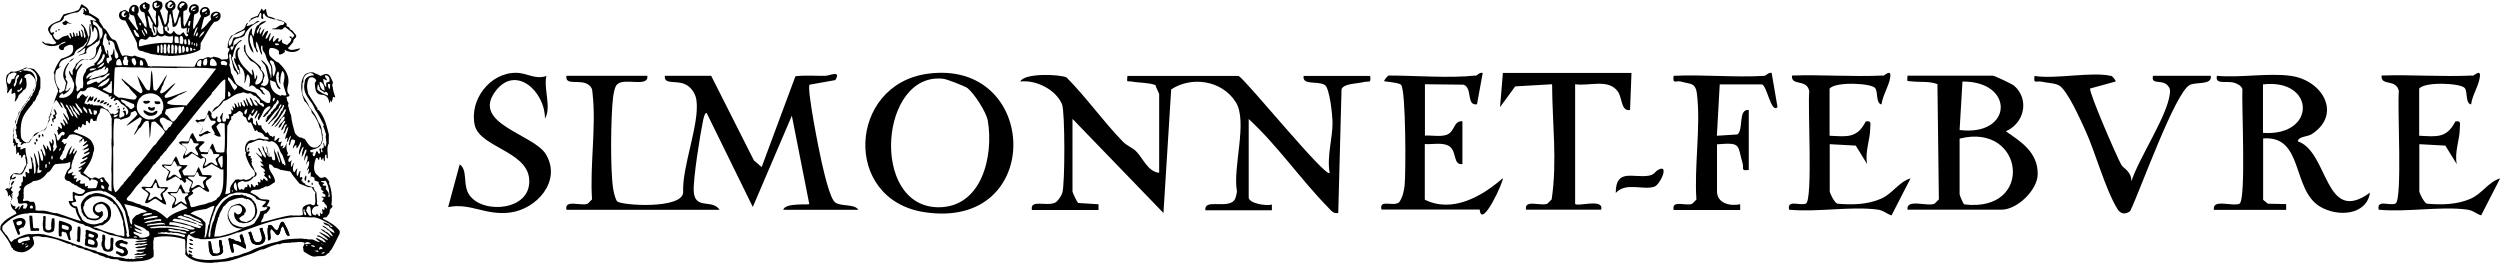
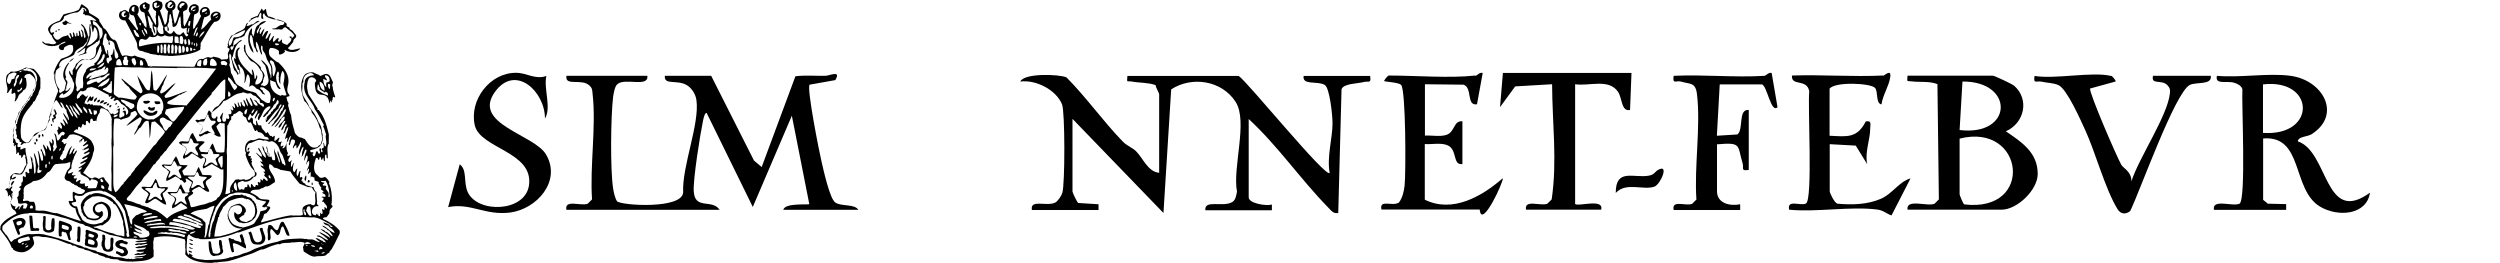
<svg xmlns="http://www.w3.org/2000/svg" id="Capa_2" data-name="Capa 2" viewBox="0 0 174.78 18.38">
  <defs>
    <style>      .cls-1 {        fill: #010101;      }    </style>
  </defs>
  <g id="Capa_1-2" data-name="Capa 1">
    <g>
      <g id="Capa_1-2" data-name="Capa 1-2">
        <g>
          <path class="cls-1" d="M10.92.88s0-.08-.02-.11c-.22-.07-.32-.39-.19-.62.1,0,.15-.1.24-.11.14-.02.24.09.34.09.14.21.06.5-.11.6.11.33.23.64.34,1.01.24-.15.14-.66.24-.95-.14-.13-.27-.27-.19-.51.05-.14.24-.15.33-.26.41.02.52.54.15.72.02.26.08.62.17.94.17-.23.21-.59.32-.88,0-.08-.08-.09-.11-.15-.09-.21.07-.45.25-.56.37-.02.55.31.37.59-.07.05-.18.06-.23.13h-.02v.2c0,.1-.02.24.02.31,0,.22-.02.41.08.53.15-.27.28-.56.42-.91-.39-.38.27-.93.57-.48v.31c-.04.14-.17.19-.3.24-.02.07-.04.12-.04.21-.04.03,0,.12-.02.18-.03.21-.04.5-.02.62.08,0,.15-.14.18-.24.17-.18.24-.45.37-.66-.24-.3.03-.68.35-.63.21.03.33.3.24.56-.13.08-.21.14-.37.16-.1.26-.14.59-.23.86.31-.16.47-.49.72-.71-.21-.44.34-.72.62-.43.12.32-.08.59-.41.6-.38.43-.63.98-.95,1.48-.02.08.02.21-.02.26-.04.04,0,.14-.02.21-.5.32-1.36.39-1.9.43-.11,0-.22,0-.33,0,0-.02-.02-.02-.03-.02h-.23c-.09,0-.16-.03-.26-.02-.02-.03-.14-.03-.16,0-.26-.1-.56-.04-.72-.18-.11.04-.2-.1-.24-.02-.04-.11-.14-.03-.16-.1-.27,0-.37-.13-.37-.43,0-.11-.06-.25-.11-.34-.24-.46-.54-1.02-.72-1.37-.4.03-.56-.34-.35-.62.13,0,.2-.11.31-.11s.18.11.29.15c.05.12.07.34-.04.43.2.29.43.54.62.83.13-.08,0-.22-.03-.31-.08-.23-.09-.51-.22-.72-.62-.02-.25-.99.24-.68.16.1.16.45.02.59.12.26.28.37.38.64.02.02.04.02.04-.02.03.18.11.24.21.33.08-.33-.1-.71-.13-1.05-.07-.04-.17-.06-.24-.1-.05-.13-.13-.2-.09-.34.04-.17.27-.24.4-.31.07.08.2.11.29.17.02.12,0,.33-.11.44.18.33.33.69.54,1.01.03-.06.03-.14.02-.2v-.16c0-.09-.02-.14-.03-.21.02-.1.05-.23.02-.28M12.01.56c.03-.08.13-.11.11-.24-.1.05-.13.18-.27.19-.03-.14.14-.21.21-.29-.3-.34-.6.47-.06.34M10.77.43c0,.06.08.07.08.13.11-.02.31-.02.3-.21-.08.02-.08.12-.2.1,0-.02-.02-.02-.02-.03,0-.09.06-.12.05-.23-.08-.04-.15.02-.21.04-.02.02-.02.16,0,.19M12.7.44c.11-.03.17-.11.23-.18-.23-.2-.58.21-.27.32.03-.03.02-.11.04-.14M10.22.54c0-.08-.08.02-.1-.03-.04-.05.04-.09.02-.18-.3-.13-.12.5.08.21M13.61.43c-.05-.02-.14-.02-.17.03,0,0-.02,0-.02.02-.04.02-.09.12-.07.16,0,.06.03.08.06.1.04-.16.16-.21.28-.24,0-.06-.04-.09-.09-.06M9.42.47c-.23-.08-.34.37-.02.34-.02-.08-.03-.23.02-.34M14.48.65c-.14-.12-.43,0-.35.22.15-.04.31-.08.35-.22M13.45.73c.02.11.23.02.23-.08-.06.04-.15.04-.23.08M8.75,1.19c.03-.05.09-.07.1-.13-.08,0-.08.07-.17.04-.06-.13.06-.2.12-.26,0-.03-.05-.02-.04-.05-.37-.04-.35.47,0,.4M14.35.97c.08,0,.11-.03.13-.08-.04-.03-.12,0-.13.08M14.89,1.16c.13-.05.24-.12.37-.19-.14-.14-.37,0-.37.19M12.02,1.35c-.05-.11-.04-.3-.12-.38-.08.06-.05.24-.08.34-.04.04,0,.16-.02.23-.03.1-.1.17-.1.29.08.04.18.33.03.34-.04-.1,0-.25-.04-.31-.06-.03-.18.02-.2.08.02.06.05.1.04.18.16.05.21.27.41.24.11-.02.14-.14.21-.21.11.17.22.31.46.28.07-.07.13-.14.23-.18.04.11.11.21.18.3.06-.03.16-.03.13-.14-.02-.03-.1-.02-.1-.07.02-.14-.02-.24.02-.41-.08.03-.28.14-.4,0,0-.1-.02-.16-.02-.26,0-.07.03-.19-.03-.21.05-.08,0-.21-.02-.33-.19.21-.13.77-.5.75-.09-.05,0-.27-.08-.34,0-.04.04-.14,0-.18M10.99,1.96c.02.25.15.5.43.4.05-.18-.07-.32,0-.49-.13-.16-.14-.45-.25-.62-.02-.08-.02-.17-.1-.18-.08.29.11.67-.08.9M15.06,1.26c.1,0,.14-.05.18-.11,0-.02-.02-.02-.03-.03-.03.07-.14.06-.15.14M10.31,1.1c.04.3.11.57.17.85.12,0,.12.13.13.24.1.05.08.22.14.3.27-.04.18-.32.19-.59-.07.04-.15-.11-.2-.04.02.11.13.34.12.48-.02,0-.02.02-.03.02-.14-.23-.2-.49-.15-.74-.15-.15-.16-.44-.37-.53M13.14,1.75s.08.03.06.1c.11-.04.08-.24.12-.36-.13-.11-.15.15-.18.26M9.74,1.61c0,.08.02.15.08.18.04-.08.08-.21-.08-.18M13.58,2.5c.09-.19.18-.4.25-.6-.19.05-.2.33-.27.46-.03,0-.03.21.02.14M13.16,1.97c.03.14-.12.26,0,.33.05-.12.06-.19.08-.33h-.08M10.28,2.27c0-.18-.11-.24-.22-.31-.02.14.11.25.16.38,0,.03.04.04.08.05-.02-.04.02-.11-.02-.12M9.74,2.59c-.03-.16-.1-.28-.22-.35,0-.11-.11-.17-.19-.15.08.22.11.5.41.5M9.97,2.1h-.07c.03.19.14.3.22.44.05-.18-.14-.27-.15-.44M14.13,2.45c.06-.09.14-.15.17-.27-.21.08-.31.25-.38.45.02,0,.04,0,.04-.02.06-.04.12-.1.17-.16M13.7,2.54c.08.04.21-.23.08-.29-.02.09-.12.18-.08.29M12.1,2.55s0-.04-.02-.04c-.2.08-.38.04-.56-.05-.14.12-.33.12-.51,0-.09.14-.36.18-.54.09-.11.06-.14.21-.3.23-.11,0-.21-.08-.3-.05-.17.05-.17.29-.15.49.03,0,.04.02.04.03.8-.22,1.63-.3,2.26-.24.03-.03.06-.06.05-.13.03-.08.04-.25,0-.32M12.8,2.72c0-.1-.04-.18-.11-.21-.16.02-.12.16-.12.33,0,.04-.07.18,0,.2.05.02.12.03.18.05.04-.04.06-.08.05-.16.04-.04.04-.18,0-.21M12.2,2.86c0,.07.02.11.03.14.11-.02.21.05.28-.02-.04-.11,0-.28-.06-.41-.08,0-.14-.03-.24-.02v.08s-.04.19,0,.22M13.16,2.99c0,.06,0,.12.02.17.18,0,.13-.4,0-.44,0,.02-.02.02-.02.04-.03.04-.03.19,0,.23M12.9,3.08s.05,0,.04.03c.18-.02.08-.21.07-.34-.17-.12-.14.2-.11.31M13.42,2.94c-.04.05-.04.16,0,.21.03-.03.1-.2,0-.21M13.74,3.25c.09-.02.08-.24-.02-.26v.03s-.04.27.02.23M13.61,3.19c.02-.05.04-.17-.03-.18-.04.04-.05.18.03.18M11.62,3.26v-.14c-.05,0-.09-.05-.13-.02-.05.03-.03.14-.04.21-.03.02-.03.14,0,.16-.03.14-.02.32.16.25.03-.12.03-.35,0-.47M11.88,3.34c.03-.1,0-.22-.08-.26-.13.09-.14.62.02.67.11-.05.02-.28.05-.41M12.14,3.51c0-.18.05-.41-.12-.41-.04.06-.06.15-.05.26v.18c0,.08-.02.17.03.2h.11s.02-.02.02-.03c.03-.04,0-.14.02-.2M11.27,3.71h.08c0-.18.08-.52-.05-.61-.13.03-.05.16-.07.3,0,.11-.06.29.04.31M12.27,3.14c-.13.11,0,.4-.06.59.04,0,.08.02.13.02.04-.18.16-.56-.07-.6M12.5,3.19c-.03.14-.03.38,0,.53.1.02.14-.03.18-.06-.02-.17.03-.56-.18-.47M10.99,3.53c0,.08,0,.14.06.17h.04c.04-.14.09-.47-.04-.54,0,.02-.02.02-.03.03-.08.05-.02.24-.04.34M12.75,3.65v.02c.22.08.23-.46.04-.47-.07.05-.07.14-.05.24.02.07-.02.18.02.21M13.04,3.6v.02h.11c.08-.14.02-.47-.14-.31-.02.07-.04.28.03.3M13.29,3.34s0,.16.02.23c.05,0,.06-.03.11-.02.04-.09.03-.25-.13-.21M13.53,3.51s.1,0,.14-.02c0-.06-.06-.08-.13-.08-.02.02-.02.06-.02.1" />
          <path class="cls-1" d="M10.77.24v.2s-.02-.17,0-.2" />
          <path class="cls-1" d="M3.79,5c.1-.35.28-.62.47-.88.35-.16,1.03-.23.82-.95-.18-.11-.47.04-.61.17,0,.05,0,.12-.02.14-.16.08-.33-.04-.34-.17,0-.24.36-.24.48-.37-.08-.08-.19.06-.26.04-.33.34-1.14.33-1.39-.05.09-.08.14.08.23.1.05.02.18,0,.27.02.14.04.36.1.5-.06-.12-.16-.27-.28-.32-.51-.1-.04-.26-.31-.26-.44.02-.3.53-.5.83-.61.08-.14.16-.29.25-.42.33-.11.67-.14,1.02-.3.14-.08.14-.31.25-.42.22.16.52.26.52.61.24.16.56.28.72.49,0,.03-.02.04-.02.07.1.17.22.31.31.5.33.17.35.63.68.82h.1c-.02.06.05.04.08.07.19.32.24.78.46,1.07.33-.16.56.14.85-.04.26.13.46.14.72.24.08.14.17.27.21.47.02.03.08.04.13.04.03.03.17.03.2,0,.5.02.75,0,1.21.02h.2c.45.02.82,0,1.31.02.05,0,.15.02.18-.02h.04c.12-.26.22-.61.59-.52.15-.08.34-.2.5-.09.08-.02.18-.02.21-.08.19.05.42.04.56.21.12-.02.24-.02.41-.03.14-.1.04-.27.05-.39s.14-.22.11-.36c-.04-.02-.11-.02-.13-.07-.03-.08.09-.16,0-.2.07-.26.14-.51.31-.66.14,0,.21-.11.33-.18.2-.11.43-.16.56-.33.06-.09.07-.23.14-.31.04-.04.11-.04.14-.08.02-.02,0-.07.03-.1.04-.05.13-.04.11-.16.15-.07.3-.15.48-.19.08-.18.2-.32.27-.5.09,0,.06.11.11.13.09.04.11-.11.21-.11,0,.16.06.37.14.51.21.04.4.11.56.21.29.02.6.14.75.33,0,.05-.02.08-.02.11.02.08.12.07.2.14.02.02.02.08.04.1.09.08.15.06.23.18.06.11.21.21.21.3,0,.2-.22.18-.21.42-.13.14-.23.31-.37.43.18.27.6.04.87.02-.19.31-.76.33-1.08.11-.05.06,0,.06,0,.14-.11.08-.19.19-.4.18-.05-.07,0-.14-.02-.24-.12-.14-.36-.23-.59-.22-.13.08-.14.37-.05.54.03.06.14.15.24.24.14.11.21.2.37.24.31.31.71.72.7,1.32,0,.3-.17.54-.03.83.05.04.1.1.1.2-.08.02-.14.04-.21.06.02.17.06.32.14.43,0,.05,0,.1-.04.13.08.23.1.49.22.71.03.42.16.85.27,1.25.08.12.19.23.32.3.17,0,.24.09.37.12.19.23.35.73.85.57.11-.04.11-.14.25-.18.06-.15.12-.33.11-.47,0-.05.02-.14-.02-.16-.04-.14-.02-.42-.14-.53-.1-.39-.31-.8-.57-1.09,0-.07-.03-.12-.04-.18-.18-.18-.25-.47-.47-.61-.15-.4-.3-.92-.18-1.4.04-.18.16-.43.27-.5.12-.08.37-.13.53-.11.13.09.36.13.5.25.14-.05.29-.15.43-.14.28.02.34.41.45.58,0,.05-.03.09-.04.14-.03.02-.04.16.02.16,0,.24.11.51.18.74-.03.04-.11,0-.13-.02-.04,0-.02.06-.05.06-.04.02,0,.11-.02.16-.04.03-.02.12-.05.16-.08,0,0-.14-.06-.14-.04.07-.08.14-.1.23-.05-.34-.13-.55-.47-.61-.13-.02-.21,0-.33-.08-.18-.14-.21-.39-.22-.76.04-.04.08-.1.1-.16-.08-.24-.5-.37-.57,0-.06.02-.04.11-.05.18-.06.28,0,.46.07.77.21.32.42.65.62.97,0,.09,0,.17.1.14.39.45.55,1.04.71,1.71,0,.21-.03.45,0,.62-.19.31-.04.67-.08,1.06-.14,0-.04-.22-.11-.28-.16.03-.04.34-.11.47-.09-.02-.05-.18-.09-.24-.08,0-.02.17-.13.14-.04-.06-.02-.17-.08-.2-.1,0-.02.19-.11.2-.08,0-.04-.09-.08-.13h-.11c-.11.33-.22.77-.03,1.07.06.09.11.11.18.18.05.05.08.11.18.14.11.02.18-.03.3-.06.14.08.22.21.31.35,0,.05-.02.06-.03.1.16.32.22.85.2,1.21-.04.03,0,.12-.02.18,0,.04,0,.08-.02.1.24.17-.08.21-.11.41-.04.03,0,.12-.02.18-.07.11-.13.21-.21.29-.12,0-.24,0-.24.11.46.21.88.46,1.17.84v.18c-.19.36-.35.75-.56,1.09-.05.1-.16.14-.18.27-.13.02-.17.15-.28.19-.14.04-.36.04-.53.04-.09,0-.18.04-.26.03-.29-.04-.51-.26-.7-.35-.04-.08-.02-.22-.06-.3.03-.11.11-.18.12-.31-.23-.12-.54-.04-.8-.03-.05,0-.15-.02-.18.02-.22.02-.44,0-.64.05-.05.02-.08.06-.13.06-.03,0-.08-.02-.11-.02-.11.02-.25.08-.4.12-.21.06-.41.18-.62.25-.07.02-.14,0-.2.03-.18.06-.36.17-.54.24-.19.08-.37.12-.56.19-.36.12-.75.27-1.14.36-.27.06-.59.04-.84.1-.16-.02-.22.02-.33.03-.67,0-1.48-.1-1.86-.6,0-.14.04-.33,0-.47,0-.11,0-.23,0-.34.05-.05-.03-.14-.02-.23-.65-.21-1.44-.3-2.17-.13.02.17-.08.27-.04.41v.21c0,.08-.02.2.02.24v.18c0,.09,0,.18,0,.28-.33.36-1.06.32-1.48.36-.09,0-.22-.02-.26,0-.21-.02-.5-.04-.64-.08-.04,0-.08-.06-.11-.07-.17-.03-.33,0-.49-.04-.11-.02-.21-.11-.36-.08-.16-.15-.43-.11-.57-.27-.22-.02-.41-.13-.59-.21-.09-.04-.21-.04-.3-.07-.03,0-.05-.05-.08-.07-.09-.03-.21-.03-.33-.07-.14-.05-.26-.15-.37-.17-.03,0-.04.02-.07.02-.06-.02-.09-.08-.14-.1-.08-.04-.19-.02-.27-.07-.11-.05-.33-.12-.47-.18-.24-.11-.66-.19-.9-.24-.1-.02-.18-.02-.3-.02s-.27-.08-.41-.05c-.07,0-.18-.02-.21.02-.06,0-.08.02-.11.03.02.19.15.32.09.51-.07.21-.44.51-.75.55-.26.03-.5-.04-.7-.18.02-.1-.08-.1-.11-.15-.18-.5-.51-.85-.8-1.26.04-.08,0-.18.04-.26.03-.09.18-.24.25-.31.22-.21.59-.4.85-.53,0-.09-.07-.11-.08-.2-.3-.11-.41-.57-.25-.88-.05-.08-.11-.1-.13-.23-.07,0-.08.07-.11.1h-.02c0-.07.02-.18-.02-.23-.02-.11-.08-.2-.18-.25.07-.09.24-.08.3-.18,0-.1.04-.2-.02-.26.07-.13.08-.24.07-.44.1-.14.18-.25.4-.27.11,0,.22.06.3.04.07-.02.2-.18.24-.27.05-.17.12-.27.2-.39-.07-.19,0-.28-.09-.46,0-.06.02-.08.03-.11-.04-.03-.04-.09-.1-.11-.11.04-.08.22-.21.24v-.16c-.03-.06-.11,0-.14-.04-.02-.06,0-.13-.04-.18-.11-.05-.08.11-.18.11.06-.24-.04-.4,0-.62-.08-.02-.07.05-.1.08-.07-.02,0-.18-.04-.21,0-.05-.08-.02-.08-.05.02-.1.03-.14.02-.24v-.24c.06-.33.04-.68.18-.91.02-.33.21-.48.27-.76.16-.17.26-.4.39-.6.09-.05.16-.13.18-.26.21-.14.23-.5.43-.65.03-.1.02-.24.08-.31,0-.1,0-.21.04-.26-.04-.31-.2-.43-.41-.58-.19,0-.41.08-.37.27.03.02.04,0,.1.03.05.31.14.74-.18.85-.08.21-.34.24-.37.5-.08.09-.1.25-.24.29.06-.23.11-.46.02-.62-.11,0-.14.13-.23.06-.03-.1.04-.21.02-.36-.17.04-.18.26-.31.33-.06-.02,0-.07-.02-.13.03-.07.03-.24,0-.31-.04-.23-.13-.47-.04-.76.04-.15.22-.19.3-.31.45.07.74-.15,1.05-.28.16.04.43.06.56.11.18.18.36.37.45.62,0,.24,0,.48,0,.72-.06.16-.11.23-.15.43-.13.14-.14.32-.25.47-.02.02-.06.02-.08.04-.04.04-.04.11-.08.16-.35.45-.72.79-.79,1.46-.03.3-.04.51,0,.85.02.18.31.47.55.38.11-.04.19-.32.3-.42.02-.02.07-.02.1-.04.18-.14.36-.33.55-.39.06-.02.09.02.13,0,.22-.12.22-.59.33-.76.04-.03,0-.14.02-.2.2-.61.39-1.26.62-1.79-.08-.37-.33-.65-.26-1.1-.02-.08-.04-.2-.04-.27M5.86.76c.02-.05-.08-.1-.02-.14.11,0,.1.2.19.17.03-.2-.2-.24-.29-.27-.08.14-.17.26-.3.34-.35.02-.68.15-.95.28-.05.43-.44.39-.71.55-.18.11-.37.39-.21.6.08,0,.14-.04.21-.04.03.12-.07.11-.07.2.07.17.16.33.32.33.11,0,.22-.16.38-.22.13-.05.24-.04.33-.11.09.07.08.23.21.25.06-.13-.16-.28-.06-.4.12.03.1.22.18.3.14-.06-.03-.31.04-.34.14.03.07.26.19.3.1-.06-.02-.23.08-.27.06.04,0,.21.08.23.14-.02.03-.28.05-.39.16.08.08.39.22.48.02,0,.02-.02.02-.04.03-.02.03-.16,0-.18.04-.16-.11-.23-.08-.33.19.09.17.38.22.61.19-.11.02-.29,0-.53-.02-.19-.08-.29-.18-.33.02-.07-.08-.11-.04-.14.31.17.41.55.5.92-.04.08-.07.19-.08.31-.09.11-.18.21-.27.32-.26.14-.56.26-.63.59-.33.3-1.07.26-1.06.85.08.02.09-.04.14-.04-.11.11-.26.19-.35.32-.15.49-.02,1.02.24,1.3-.04.08-.04.2.02.26.13-.02.18-.13.3-.16.08-.14.08-.36.14-.52-.03-.14-.14-.26-.18-.4-.1-.41.16-.85.37-1.05,0,.02,0,.04.03.03-.17.27-.4.63-.21,1-.14.11.05.21.08.31.03.15-.1.29-.08.47-.06,0-.07.14-.04.18.2,0,.23-.18.35-.26-.08.26-.29.39-.5.52-.05-.02-.02-.11-.1-.1-.08.08-.2.14-.21.29.4.13.86-.14.99-.5.08-.21.11-.54-.04-.64.05-.04-.04-.07-.02-.14-.06-.14-.34-.45-.19-.59.04.11.08.24.18.31.04,0,.03-.05.03-.1,0-.05.02-.15-.02-.18.06-.2.22-.28.25-.5.19-.1.24-.29.48-.33.11-.02.24.03.36.02.28-.02.53-.16.55-.45.02-.09.04-.27.02-.34.08-.18.34-.32.24-.59.24-.2.26-.46.16-.78-.24-.14-.28-.47-.62-.53-.03.07,0,.2.03.26.35.08.4.48.43.82v.18c-.03.07-.09.15-.15.19-.02.02-.05,0-.08.02-.02.02-.04.06-.07.08-.05.04-.13.08-.2.13-.28.17-.4.18-.45.5.04,0,.05.02.04.07-.18.08-.37.09-.56.18.1-.14.32-.1.41-.22.07-.1,0-.21.08-.33-.2.04-.36.35-.61.33.36-.22.78-.52.83-1.12,0-.03.06-.02.05-.07.02-.24-.03-.43,0-.64.04-.02,0-.11.02-.16.09.02.07.14.03.2.15.53-.05,1-.25,1.32.18-.04.33-.11.44-.22.09-.08.18-.15.25-.24.16-.19.08-.72-.12-.85-.11.08-.03.23-.14.36-.07-.27-.09-.59-.17-.85.13-.04.31.11.43.02-.22-.18-.44-.41-.8-.36.04-.12-.13-.04-.14-.11.04-.07.08-.16.04-.18M19.17,1.36c-.29-.09-.63-.13-.7-.43-.14.04-.1.25-.05.36-.03,0-.02.04-.07.03-.2-.03.02-.37-.14-.43-.1.07-.08.27-.18.34-.05,0-.06-.05-.1-.02-.31.11-.56.28-.69.58.11.08.25-.06.36-.09.02,0,.04,0,.07,0,.18-.08.3-.31.48-.22-.46.24-.9.52-1.08,1.05-.07-.02-.11.05-.18.08-.08.03-.18,0-.24.08-.19-.02-.22.11-.31.19,0,.12-.06.21-.02.33-.02,0-.02.04-.03.04-.08-.02-.14,0-.18.04,0,.11.04.17.09.21.11-.06.13-.23.18-.36.2-.08.36-.36.53-.35-.04.11-.12.11-.18.16-.28.24-.37.6-.46,1.02-.05,0-.1.11-.05.16.11.37.26.72.46,1.01-.02.04-.03.08-.05.11-.07-.12-.12-.26-.24-.33-.13-.25-.14-.62-.25-.88.07-.11,0-.23-.08-.3-.12.24.09.56-.03.8.08.19.1.32.12.56.19.25.21.59.4.79.11.11.28.15.42.25.05.04.06.08.13.11.21.11.56.14.8.26.1.18.28.28.39.47.19.07.37.33.59.18-.02-.13.04-.18.04-.3,0-.07.02-.18-.02-.21-.03-.3-.29-.37-.47-.53-.08,0-.18-.04-.24,0-.02.15.13.14.18.23,0,.14.16.18.16.27-.07-.02-.14-.05-.2-.08-.08-.17-.21-.29-.41-.35-.08-.11-.31-.33-.44-.15-.02,0-.03.02-.04.03v-.11c.06-.24.07-.62-.12-.77-.15.14-.08.51-.25.62.11-.43.02-.97-.27-1.15-.02-.08-.07-.19-.16-.13.08.22.18.41.14.68-.05-.07-.03-.21-.06-.3-.02-.02-.08-.02-.1-.05-.05-.31-.31-.54-.25-.81.06,0,.03.08.11.07-.06-.36,0-.77.29-.8-.02.14-.16.16-.15.33v.2c.13.66.62.98,1,1.4.03-.03.04-.04.02-.1,0-.07,0-.13-.03-.17.02-.06-.04-.11.02-.13.13.14.15.4.17.66.11.04.09-.2.15-.27.15.22-.19.47-.08.67.47.03.68-.74.34-.99-.14-.29-.34-.53-.66-.65-.16-.12-.23-.33-.37-.47,0-.15-.14-.15-.11-.33,0-.05-.02-.09-.02-.16.02-.06,0-.14.05-.2,0,.04.05.04.06.08-.11.88.76,1.01,1.09,1.55,0,.05-.03.04-.02.1.1.12.22.22.26.41.02.1-.04.11-.04.2,0,.02-.02.02-.02.04,0,.05-.08.13-.04.18.02.17-.15.14-.14.31.11-.02.14,0,.21.04.21-.04.31-.19.32-.42-.08-.34-.13-.71-.24-1.02-.1-.12-.25-.27-.29-.4.16.09.3.25.41.38.14.18.15.51.25.71,0,.07-.03.18.03.2,0-.02.02-.02.02-.03v-.03c.04-.07,0-.21.02-.31-.03-.14,0-.27-.03-.4-.04-.18-.2-.35-.29-.56-.05-.11-.07-.25-.11-.34-.05-.12-.16-.21-.19-.33-.02-.11.03-.22-.06-.3-.15.19.05.49.02.68-.23-.26-.18-.71-.41-.94-.03.04-.03.21,0,.26-.04.23.14.33.11.5-.08-.04-.14-.12-.14-.24-.18-.16-.17-.51-.22-.78-.06-.06-.04-.19-.14-.21-.21.45.16.88.21,1.26-.41-.31-.53-1.29-.14-1.72.05,0,.02.11.03.17-.03.07-.04.25.04.26v.07s.02.06.06.07c.02-.03.04-.05.04-.11.08-.31.11-.65.35-.72.04-.12.3-.27.5-.24-.12.14-.33.2-.47.33,0,.2-.3.33-.14.54.1-.13.09-.37.25-.44.04.12-.16.2-.08.36-.04,0,0,.08-.02.11.02,0,.06,0,.07-.02.08-.13.14-.27.27-.36-.02.14-.19.43-.15.57.13-.14.19-.42.41-.41-.03.21-.18.32-.18.57.21-.06.17-.36.37-.42-.04.2-.14.33-.14.56.19-.05.19-.31.37-.37-.04.11-.13.31-.07.43.16-.04.18-.25.37-.27.04.06-.02.15-.04.21.04,0,.03.06.08.05.08-.03.11-.11.18-.16.07.02,0,.1.02.17.05.14.23.15.36.22.11-.14.31-.2.3-.46-.06-.03-.12-.05-.14-.11.02-.03.08-.04.14-.03.02.04,0,.11.06.1.06-.04.11-.1.15-.16-.14-.24-.37-.37-.58-.55-.06-.09-.19,0-.21.06-.04.08-.17.08-.24.06-.08-.04-.22,0-.33-.02-.02,0-.04,0-.04.02-.04-.02-.14-.02-.08-.07.27.04.38-.28.66-.24.06-.04.14-.07.11-.2-.15-.06-.3-.11-.49-.14-.04-.04-.08-.07-.15-.07M17.08,2.11c-.29.14-.53.27-.82.37-.11.19-.4.48-.22.72.2-.09.19-.41.31-.59.37.02.71-.14.79-.48-.02,0-.02-.02-.05-.02M7.6,2.97v-.08c-.05-.1-.14-.13-.16-.27-.02-.12.07-.28-.08-.28-.14.21-.15.5-.18.75.17.18.12.56.32.71,0-.11,0-.23-.02-.31.15.04.03.34.14.43v.1s-.06,0-.07.02c-.04-.02-.04.02-.08.02-.06.12,0,.3.08.38.09,0,.05-.09.1-.14.06-.07.15-.06.17-.14.02-.09-.08-.19-.08-.31.04-.04.05,0,.11-.03.04-.13.11-.33.09-.43.13.14,0,.56.17.71.11,0,.14-.08.18-.14-.04-.02-.03-.09-.03-.14-.04-.08-.05-.2-.13-.24,0-.08-.07-.12-.08-.2-.03-.08,0-.18-.04-.21-.02-.21-.16-.31-.37-.35-.04.1.08.21.03.31-.07.05-.06-.08-.08-.11M19.22,3.04c.02.17.18.14.29.08-.02-.1-.17-.09-.29-.08M5.35,6.18c-.03.08,0,.18.06.21.08-.06.18-.11.21-.21.07-.05.08.02.16-.02.06-.21.04-.43.02-.59-.02-.28.13-.46.21-.6.02-.04,0-.08.02-.1.13-.17.33-.24.58-.31.02-.06-.02-.08-.02-.13.32-.17.43-.59.53-.92-.08-.06,0-.27-.11-.31-.21.4-.24.93-.7.97-.08,0-.15-.04-.24-.04-.32,0-.63.22-.72.51-.08,0-.08.19-.05.26.17-.14.23-.4.48-.45-.14.22-.39.43-.42.72-.03.04-.04.12-.04.21-.04.19-.06.44,0,.6,0,.09.04.11.04.18M7.18,3.83c-.04.33-.28.45-.42.68.18.05.26-.14.4-.18.04-.16.27-.41.11-.57-.04.02-.04.06-.08.07M8.9,4.08c.02-.07-.04-.08-.04-.13-.08-.02-.12.02-.17.04-.06,0-.02.12-.04.18-.1.08-.04.27,0,.37.08.02.23.03.31,0-.08-.13.04-.21,0-.33-.04-.02-.06-.09-.08-.15M14.48,4.2v-.1c-.25-.02-.33.23-.25.46.02.03.14.03.16,0h.03s.06-.07.05-.14c.03-.03.03-.18,0-.21M15.14,4.57c.08-.17-.18-.47-.29-.47-.17,0-.18.24-.17.47.13.04.36.07.46,0M9.42,4.59c.18-.14.08-.35,0-.51-.07-.03-.15,0-.21.03-.03.21.06.36.21.48M19.28,4.85c0-.19-.11-.34-.14-.51-.08-.06-.18-.19-.27-.08-.02.12.07.18.11.28.08.18.06.33.08.56,0,.08.02.21.09.24.02-.14.12-.3.13-.49M14.06,4.18c-.18.04-.33.19-.27.42.09,0,.17.07.26.02,0-.15.08-.33,0-.44M8.38,4.13c-.24-.02-.28.23-.25.42.14.02.27.05.4,0-.03-.19-.08-.29-.14-.41M15.44,4.34c-.02.1.04.13.04.2.15,0,.22-.02.31.05.3-.19-.18-.48-.36-.25M9.8,4.57c.08,0,.13.02.18,0,.08-.11,0-.31-.11-.38-.13.03-.09.27-.08.38M6.79,4.75c.2-.03.48-.11.5-.39-.19.11-.34.25-.5.39M7.05,5.29c.28-.04.62-.19.5-.55-.03,0-.05,0-.07-.02-.08.04-.09.15-.18.18.02-.1.09-.2.07-.27-.14.04-.19.15-.31.21-.11,0-.18.04-.24.08-.27,0-.29.15-.54.18-.08.11-.33.24-.21.41.09-.1.21-.18.35-.24-.04.1-.21.13-.17.26.26-.04.43-.14.62-.17.03.02.13-.03.18-.04M12.38,4.76c-.62,0-1.53-.04-2.21-.02-.39-.06-.85,0-1.26-.04-.31-.02-.62-.03-.88.02-.06.56-.04,1.28-.08,1.81.05.16.23.2.34.3.32-.04.7.14,1.14.13.06-.04.11-.11.14-.2-.16-.25-.43-.41-.56-.68-.12-.06-.18-.18-.29-.25-.04-.14-.24-.21-.22-.35.43.36.84.72,1.31,1.04.31-.04.05-.41,0-.56-.1-.24-.16-.58-.24-.69.18.21.32.44.48.69.09.14.18.4.41.35.12-.45.04-.95.14-1.4.11.4.06.93.14,1.38.06.02.11.04.18.05.3-.33.49-.78.76-1.14-.06.27-.22.45-.27.73-.07.08-.12.18-.14.33-.07.07-.12.24,0,.28.41-.15.66-.57,1.01-.74-.16.23-.56.64-.73.84-.07.08-.05.17.04.21.52-.08,1.04-.38,1.52-.5-.06.07-.2.06-.23.16-.17-.02-.19.14-.33.11-.18.13-.37.24-.56.35-.12.06-.31.1-.3.26.31.17.89.08,1.34.15.72-.82,1.41-1.69,2.08-2.58-.95-.09-1.94-.06-2.71-.06M6.28,4.93c.2,0,.36-.04.46-.16-.12.03-.53-.04-.46.16M19.47,5.4c.02-.14.08-.34-.04-.41-.27.36-.06.95.18,1.18-.02,0,0,.06-.03.07-.21-.06-.25-.31-.33-.5-.1-.04-.27-.09-.36-.14-.04.59.27.97.78,1.11.02-.04-.04-.08,0-.08.12.02.27.1.36,0-.08-.26-.18-.5-.22-.76.05-.26.18-.78-.08-.91-.11.25-.18.66-.11.91-.09-.05-.12-.18-.13-.31,0-.05.03-.14,0-.17M1.86,4.81c-.08,0-.16,0-.2.03-.02.03-.11,0-.1.06,0,.02.09.04.1,0,.06.07.14.03.26.04.08.04.08.05.2.05.26.11.37.41.38.71-.07.67-.51,1.09-.76,1.62-.15.03-.19.21-.27.34-.05.09-.14.16-.17.21-.02.04,0,.1-.02.14-.04.1-.08.16-.12.27-.02.07-.08.13-.1.2,0,.04,0,.1,0,.14-.04.26-.21.55-.08.78-.02.08-.04.17-.04.27.14.02.13.18.18.3.04.02.12.02.14.07-.04.06-.06.17-.02.24.09.02.13-.02.21-.02-.02.07-.04.12-.02.2.14-.02.19-.12.36-.11-.04.29.08.62.12.82,0,.07-.02.18.02.23-.12.27-.21.58-.41.78-.18.06-.37,0-.56-.02-.08.06-.13.16-.14.31.12,0,.2-.18.3-.09-.03.12-.24.21-.33.13-.05.06-.1.14-.14.23.08.19,0,.33-.09.47.16,0,.17-.16.3-.19.02.13-.08.15-.1.24.02.11.11.07.14.17,0,.02-.02.03-.02.07-.08,0-.09.16-.05.23.1.16-.06.26-.11.37.05.18.18.33.36.33.02.08-.07.11-.02.18.16,0,.14-.19.3-.19.03.12-.11.2-.05.24.12-.09.13-.31.31-.34.04.07,0,.18-.02.24.04.03.14,0,.18.04.08-.08.12-.17.14-.31-.14-.21-.39.04-.64-.08-.04-.13-.02-.31-.09-.4.12-.08.14-.21.11-.39.04-.1.16-.11.14-.27-.02-.04-.12,0-.1-.07.04-.03.09-.08.15-.1,0-.1.02-.11,0-.2.2-.08.06-.33.12-.46.1-.02.1.05.14.08.14-.07-.03-.31.05-.39.11,0,.11.08.16.11.04,0,.04-.03.08-.02.04-.08-.04-.14-.02-.26.04,0,.04-.05.08-.06.04.02.07.08.11.03.09-.33-.09-.71-.07-.91.04.05.04.13.1.17,0,.05.04.08.04.11,0,.07-.03.18.03.2.06.24.07.52.08.77.18-.08.06-.36.12-.56-.04-.02.02-.14-.03-.17.02-.27-.11-.5-.12-.74.2.24.21.66.33.94-.05.11-.08.33-.09.44.11.09.34-.04.3-.16-.04,0-.14.04-.16-.05.02-.47,0-1-.11-1.31.2.04.18.96.38.64v-.2c-.02-.18-.08-.21-.08-.38-.08,0-.11-.14-.06-.21.12.16.16.41.29.56.02-.09.02-.2,0-.3-.03-.21-.18-.41-.14-.56.12.09.15.27.27.37,0-.11,0-.22-.03-.3.16.08.14.31.29.4.08-.25-.13-.46-.09-.71.08.04.08.18.19.18.02-.07-.02-.28-.03-.31.19.08.17.34.08.51.07.13.03.22,0,.36.17-.03.18-.21.28-.31-.1-.29-.04-.73-.21-.95.24.03.14.38.27.51.15-.08.18-.29.3-.39.05,0,.06.02.1.02.03-.05.08-.09.1-.16-.17-.23-.33,0-.44.14-.04-.11-.08-.22-.11-.34.14-.04.07-.18.08-.27.11.02.13.14.23.17.1-.15-.05-.31-.09-.44.19-.02.19.24.33.22.03-.16-.14-.33-.14-.46.15.08.19.28.33.37.02-.31-.29-.53-.31-.81.08.04.09.15.16.2.04.05.06.14.13.17,0,.08.08.1.11.15.04-.23-.18-.46-.18-.74-.2-.11-.18-.46-.42-.53,0,.18.18.27.14.43-.17-.17-.25-.41-.42-.58-.24.17-.27.56-.37.88-.04.02,0,.11-.02.16-.04.11-.09.26-.07.37-.18.22-.18.53-.41.68-.21.14-.47.14-.68.32-.03.11-.14.13-.14.27-.14.04-.15.21-.27.27-.11-.03-.1.08-.18.08-.18-.08-.24.15-.36.12,0-.09.07-.11.07-.2-.04-.02-.11,0-.14-.04.02-.18-.15-.17-.21-.27.07-.07.02-.21-.03-.26.04-.16-.05-.25-.06-.31.13-.03.08-.22.04-.36,0-.03.05,0,.07-.03.06-.37.19-.6.29-.9,0-.02.04-.03.07-.06.11-.22.26-.39.37-.56.06-.1.07-.08.13-.14.06-.06.06-.16.11-.24.03-.04.1-.07.11-.11.02-.03,0-.08.02-.11.05-.1.14-.18.17-.29.05-.18.11-.37.09-.54.1-.1.06-.35,0-.49-.08-.21-.36-.41-.55-.45-.03-.04-.14-.02-.21-.02M21.3,5.82c-.03-.42.34-.54.66-.56-.2-.36-.82-.03-.75.45-.03.04-.04.09-.07.13.03.24-.04.49,0,.68.08.34.39.62.48.95.27.32.51.66.66,1.09.17.18.2.41.24.72.02.06.02.14.04.2-.02.08.02.13.02.2-.06,0-.02.11-.04.16-.06.45-.43.57-.85.66,0,.05,0,.09.02.13.07.05.17-.04.21.07,0,.04-.08.02-.07.08.02.06.03.14.11.15.12-.06.09-.35.2-.36.06,0,.07.15.14.18.21-.02-.08-.31.08-.39.03,0,.03.04.06.05,0,.02.02.02.02.03-.03.06-.04.22.08.2.02-.05.02-.03,0-.08.03-.1-.05-.08-.04-.17,0-.02.02-.02.03-.03.08.02.11-.02.1-.1.02-.11-.04-.23-.03-.28.11.03.04.22.14.27.19-.25-.05-.63.06-.85-.08-.18-.11-.41-.21-.56,0-.04.05-.04.05-.1-.21-.37-.37-.77-.62-1.09-.18-.59-.76-.89-.76-1.61.02-.07.02-.14.02-.22M1.35,5.04c.06.03.16-.02.17-.1-.08.02-.15.03-.17.1M22.87,5.63c-.11-.05-.18-.07-.27-.12,0,.2.05.49.22.58-.02-.1-.04-.27.02-.34.11.02.15-.04.21-.08,0-.24-.08-.4-.31-.41-.08.16.12.19.12.37M6.77,5.72c.05,0,.02.09.08.08.02-.02.07-.02.11-.02.03-.09.16-.08.2-.18.05,0,.04-.05.11-.03.08-.09.19-.14.25-.26.06-.04.15-.05.14-.18-.18-.02-.31.21-.5.27-.04.02-.11,0-.14,0-.23.03-.45.18-.66.15-.09.11-.37.14-.27.36.27,0,.41-.18.66-.21M.62,5.2c-.11.23-.24.55.02.68.12-.05.13-.22.18-.34.09,0,.12-.04.2-.06-.02-.18.13-.19.14-.34-.18-.17-.37,0-.54.06M16.37,5.86c-.11-.18-.22-.35-.41-.47-.02.04-.02.12-.02.2.21.2.25.55.48.72.04-.09.15-.13.17-.26-.07-.06-.11-.16-.22-.2M1.19,5.53c.05-.09.14-.15.15-.27-.02,0-.04-.02-.04-.03-.25.06-.21.38-.27.59,0,0-.04,0-.04.02-.04.08-.03.18,0,.23.11-.07.14-.21.18-.34.03-.03-.02-.15.02-.18M6.83,6.1c.08,0,.11-.06.18-.08.03,0,.02.04.07.03.22-.1.51-.25.58-.56-.02,0-.03-.03-.04-.03-.27.21-.63.32-.78.64M22.35,5.72c-.03.28.13.59.35.62-.02-.3-.11-.59-.35-.62M15.6,5.62c-.31.25-.5.61-.8.87v.08c-.82.89-1.59,1.97-2.41,2.91-.21.4-.56.66-.78,1.05-.17.11-.24.31-.4.42-.07.21-.27.29-.35.49-.04.02-.06.06-.11.06-.21.3-.4.62-.67.86-.08.09-.13.22-.22.33-.11.12-.26.26-.35.37-.15.19-.23.33-.41.55-.08.09-.25.21-.24.33.02.11.18.1.31.14.19.05.42.19.63.21.05.02.07.07.13.08.18.02.31.12.46.12v.04c.18.02.24.15.44.15.33.15.59.37.85.6.34-.36.88-.53,1.43-.72-.09-.18-.32-.23-.45-.37-.21.12-.37.3-.62.37-.08-.3.21-.41.19-.63-.02-.25-.43-.24-.52-.5.26-.03.43.02.66-.02.11-.16.14-.41.29-.53.08.21.18.4.29.58.04,0,.28.04.31-.06-.12-.15.14-.43.16-.66-.14-.09-.26-.21-.43-.27-.04.06.03.14.04.2-.04.02-.07.11-.13.11-.05,0-.11-.14-.19-.18-.03-.02-.09,0-.11-.02-.02-.02-.03-.07-.04-.08-.11-.08-.23-.12-.29-.17-.21.11-.4.25-.64.33-.04-.27.14-.43.19-.67-.08-.04-.14-.11-.19-.18-.13-.07-.27-.12-.32-.27.15-.11.44.03.67-.04.12-.18.17-.43.33-.57.12.17.18.41.27.59.14.02.41.04.54.02-.09.18-.26.27-.38.41.04.11.07.23.13.31.31,0,.46.02.72,0,.15-.14.16-.43.31-.59.06.2.18.34.24.54.22.07.51-.02.67.08-.04.24-.38.23-.42.45-.04.21.21.4.24.64-.16.14-.51-.29-.72-.33-.17.1-.45.17-.5.33.02.04.1.03.1.1-.05.19-.32.18-.35.37,0,.08.09.2.11.33.02.15.04.23.11.31.27-.02.52-.14.77-.18.21-.03.32-.09.5-.16.03,0,.09,0,.13-.02.1-.04.29-.14.33-.16.04-.03.07-.11.11-.16.02-.02.07-.02.08-.03.37-.43.31-1.14.32-1.93h-.18c-.19-.15-.43-.24-.63-.39-.2.11-.36.22-.59.32-.19-.21.33-.58.03-.77-.1.02-.12.09-.23.09-.2-.13-.37-.27-.59-.38-.07.03-.2.18-.33.26-.04.02-.08.02-.11.03-.07.04-.05.11-.14.08-.04-.02-.05-.06-.06-.1.03-.23.27-.39.21-.62-.05-.2-.41-.2-.49-.4.12-.17.43-.05.66-.08.11-.18.12-.54.32-.59.08.21.2.37.29.58.18,0,.38-.04.53.04-.1.19-.33.25-.4.47.05.07.08.16.13.23.2-.02.37.07.53,0,.1-.2.14-.43.29-.59.14.19.13.43.29.61.21.02.31.04.53,0,.08-.66.03-1.34.03-2-.08-.05-.22,0-.31-.05-.11.06-.19.15-.27.24.06.27.24.43.31.71-.33.09-.48-.29-.83-.24-.04,0-.11.06-.17.08-.03,0-.06,0-.1,0-.2.05-.33.28-.43.08.04-.16.27-.37.27-.52,0-.23-.43-.34-.52-.52.04-.09.21-.03.28-.02.11-.08.22-.07.34-.08.18-.11.2-.39.31-.59.14,0,.12.14.21.18.08-.24.21-.43.45-.5.16-.18.28-.4.48-.53.02-.51.03-.76.02-1.31-.07,0-.07-.02-.09,0M1.38,5.93c.09-.08.23-.3.15-.49-.06.13-.23.33-.15.49M22.93,5.87c0,.17.02.3.11.36.05-.06.03-.21.04-.33-.06,0-.08-.06-.14-.03M7.82,6.23c0-.22,0-.37,0-.56-.09,0-.11.07-.1.16-.11.08-.18.19-.28.27-.09.04-.27.07-.25.18.22.05.33.21.59.24,0-.03.04-.03.03-.08.04-.03.04-.18,0-.21M22.93,6.69c.03-.18-.06-.23-.16-.28-.02.03-.07.04-.1.06-.08-.14-.38-.14-.32-.37-.09-.02-.02-.17-.13-.2-.02.1-.03.22-.04.34.18.21.46.34.75.44M6.34,6.1s-.13,0-.17.03c-.08.02-.13.08-.15.16-.08,0-.11.06-.17.08-.08.03-.14,0-.21-.02-.13.13-.33.32-.25.56.07-.04.16-.07.2-.13,0-.02,0-.05,0-.07.02-.02.05,0,.07-.02.05-.05.03-.09.1-.1.12,0,.17.17.27.17.07,0,.09-.11.14-.08-.09.18-.22.32-.27.56.11-.02.14.05.21.07.05-.02.08-.07.14-.06.04.02.04.08.1.07.06,0,.05-.05.1-.06,0,.07.06.06.06.11.18-.04.35.03.51,0,.21.08.3.26.52.29.08.1.11.26.24.31.04-.02.07-.04.11-.04.05.02.05.08.11.08.11-.06.31-.12.27-.29-.03-.05-.11.03-.13-.02.07-.04.14-.08.21-.13,0,.04.04.02.04.05-.04.14,0,.27-.05.39,0,.07-.02.18.02.21.11.05.16-.09.28-.08.11-.09.06-.33-.08-.3.04-.06.09-.11.18-.11.11.04.03.28.11.31.33-.29-.11-.66-.37-.78-.09-.1-.18-.28-.31-.28-.08,0-.15.13-.23.04,0-.09.12-.1.07-.2-.12,0-.13.12-.27.11-.05-.1.08-.1.05-.21-.09-.02-.1.08-.18.03.02-.06-.03-.07-.02-.13-.49-.18-.76-.49-1.3-.55M1.51,6.11c-.04.08-.12.13-.17.21-.04,0-.03-.06-.1-.05-.04.04-.02.13.02.17.12-.04.39-.23.25-.33M15.95,6.68v.07c.26.05.19-.33,0-.36v.1c0,.05-.03.16,0,.19M17.93,7.05c.09.21.32.28.47.43.14-.1,0-.31-.18-.28-.08-.04-.03-.15-.08-.23,0-.02-.18-.14-.26-.24-.04-.04-.14-.04-.18-.07-.08-.05-.12-.12-.2-.14-.06,0-.14.02-.21.02-.15-.02-.26-.15-.41-.04-.54.03-.82.48-1.26.57-.19.36-.54.55-.83.81-.04.18,0,.44.21.41.04,0,.1-.04.11-.11.02-.02.04-.02.08-.02v.14c-.1.24.23.32.27.17.03-.11-.08-.15-.08-.28.07-.11.12-.24.22-.33,0,.14-.06.19-.05.33-.03.03-.03.17,0,.2,0,.14.15.15.23.08.02-.07.03-.14.05-.2.07,0,.09.08.16.04.1-.13-.04-.24,0-.34.23.11.24-.2.12-.33.08,0,.08.08.16.08.11-.07-.05-.22-.02-.31.08.03.08.14.18.15.03-.16-.03-.23-.06-.33.18,0,.14.22.27.28.1-.09-.08-.31,0-.37.08.09.07.28.19.33.02-.04.03-.18,0-.23,0-.08,0-.14.05-.08.03.14.08.26.23.3.1-.16-.13-.32-.08-.5.14.11.16.34.29.47.05-.21-.15-.39-.12-.57.12.06.13.24.22.33.03.04.04.11.08.14.04.04.06.09.14.08.05-.18-.17-.42-.18-.59.26.1.21.64.55.56,0-.15-.11-.21-.18-.31,0-.03-.08-.07-.03-.1.04.03.04.08.1.07M9.78,6.84c-.14.18-.24.48-.21.75.04.34.42.71.76.76.13.02.27-.03.4,0,.2-.12.33-.18.47-.33.03-.04.1-.08.11-.11.02-.02,0-.06,0-.08.02-.05.09-.16.1-.23.12-.85-.71-1.34-1.44-.92-.08.05-.14.11-.19.18M19.09,7.09c.09-.02.18-.21.08-.27-.1.05-.13.2-.08.27M18.65,8.25c.02-.14.18-.21.28-.32.02-.02,0-.07.03-.1.02-.03.08-.04.11-.08.02-.02,0-.04.02-.07.04-.05.14-.1.18-.16.04-.06.07-.16.1-.21.02-.02.05,0,.07-.03.07-.12.06-.24-.04-.3-.07.13-.11.28-.25.34-.08.27-.33.38-.43.63-.13.05-.15.22-.31.24,0-.02-.02-.02-.02-.03.13-.28.41-.41.53-.69-.11-.11-.33.08-.4.16-.1.11-.17.31-.25.46-.06.11-.14.2-.15.29h-.07c-.09-.21.1-.33.09-.47-.18.04-.19.36-.33.39,0-.26.23-.35.18-.6-.16.11-.21.33-.37.43-.08-.03-.04-.17-.16-.15-.02.14-.23.31-.07.43.08-.04.11-.11.15-.19.24,0,.08.31.18.43.08.02.09.14.2.1,0-.11-.03-.21-.02-.33.11.08.08.27.19.34.07,0,.14,0,.18.02,0,.27.23.33.31.53.09.02.06-.08.13-.08.05.1.12.18.18.28.11-.05.11.04.18.08.03-.04.07-.09.13-.1.04.1-.06.25,0,.36.12,0,.23-.25.34-.21-.02.1-.09.16-.08.29.12.04.19-.06.24-.03-.04.08-.11.23-.07.34.08,0,.14-.09.18-.06.02.09-.1.12-.05.2.2-.06.22-.24.28-.41-.02.24-.04.59.11.74-.05.04-.1.13-.04.2.08,0,.15-.08.2-.04-.05.11-.26.33-.09.46.09-.02.09-.11.18-.13-.06.11-.08.34-.04.47.11-.03.08-.29.18-.26-.04.17-.14.52.04.64.08-.09.1-.23.21-.27-.04.2-.11.37,0,.53.11-.09.07-.33.22-.37-.03.14-.05.3-.05.47.06,0,.09-.04.14-.04,0,.04.05.03.04.08.02.09-.08.08-.07.16,0,.04.1.12.14.17.07.04.16.04.16.15.18.06.37.12.56.17.02.15.09.27.19.34,0,.21.03.34.04.56v.27c.03.05.11.06.1.15-.48-.1-.64.64-.18.63,0-.03.04-.04.03-.08.08-.04.1.08.16.1.14.16.13-.17.08-.21.08,0,.06.11.16.1.11-.06-.02-.27,0-.34.08,0,.08.08.16.04.03-.02.03-.14,0-.16.08-.06.11.07.16.1.12-.22-.14-.32-.19-.48-.05-.04-.1,0-.13-.02.02-.11.14-.09.1-.26-.05-.04-.1-.03-.14-.05.05-.09.19,0,.28-.04.04-.21-.16-.18-.23-.28.02-.03.08-.02.1-.04,0-.13-.17-.12-.19-.23.02-.02.04-.04.05-.08-.11-.05-.13-.21-.21-.3,0-.05.02-.06.02-.1-.09-.04-.21-.06-.29-.1,0-.08-.03-.12-.02-.21-.1,0-.11-.07-.21-.07-.04,0-.02.07-.05.08,0-.12.02-.28,0-.37-.05-.09-.11.15-.18.1,0-.15.11-.24.04-.36-.08,0-.04.13-.13.13.04-.16.17-.31.15-.46.04-.02,0-.11.02-.16v-.04c-.15,0-.17.18-.2.26-.06-.14.2-.47.04-.66-.11.09-.11.28-.2.39,0-.15.04-.24.05-.37.03-.04.02-.13.07-.14.02-.09.05-.17.05-.27-.03,0-.05,0-.07-.02-.12.14-.11.42-.28.5,0-.02,0-.06.02-.07.04-.03,0-.12.02-.18,0-.11.08-.21.07-.3.05.02.04-.2,0-.13-.15.12-.17.38-.27.56-.08-.24.07-.47.11-.68.03-.03.03-.17,0-.2,0-.02-.02-.02-.03-.03-.04.2-.16.31-.24.46-.05-.04-.04-.14-.04-.23-.15,0-.15.16-.24.24-.02-.26.17-.31.14-.57-.04-.04-.11-.08-.21-.07-.12.08-.08.32-.18.41-.04-.04-.05-.08-.03-.14.04-.02.03-.11.04-.18.03-.11.08-.21.11-.34-.18.06-.16.41-.3.43,0-.11.06-.17.05-.3-.1,0-.11.08-.18.11.05-.31.21-.59.24-.86-.2.07-.14.42-.35.47.02-.11.08-.18.1-.29.02-.04.03-.1.04-.16.06-.04.09-.13.11-.21-.24-.03-.18.37-.4.42.04-.27.25-.44.29-.67-.28.04-.21.43-.47.5-.04-.26.41-.45.42-.68,0-.03.02-.12-.06-.11-.25.15-.33.62-.66.75.13-.21.31-.37.42-.59.04,0,.05-.02.08-.03,0-.13.14-.11.14-.26.04.02.03-.03.07-.03,0-.12.18-.31.04-.37-.27.45-.54.9-.94,1.23-.02-.15.19-.21.2-.37.2-.21.37-.44.49-.73.02,0,.04-.02.07-.03.02-.17.1-.18.12-.34-.04,0-.02-.06-.06-.05-.04.03-.07.08-.07.16-.2.16-.25.47-.42.66-.13.16-.28.26-.43.41-.02.04-.07.16-.15.1.36-.39.66-.83.94-1.3-.03,0,0-.07-.03-.08-.1.07-.15.18-.18.31-.33.26-.53.64-.82.94h-.02s-.06-.04-.06-.08c.02-.04.05-.08.08-.11M8.76,7.28s.02.06.03.08c.04.04.11.06.16.1.1.08.12.17.21.17s.14-.11.23-.14c0-.09,0-.15-.03-.21-.27-.07-.53-.28-.9-.32-.02.18.22.24.3.33M5.58,7.53c-.12-.09-.14-.27-.31-.33.04.27.21.41.33.59.02.07.04.12.13.11.02,0,.02.02.03.02,0-.09-.03-.18-.06-.24-.05-.04-.05-.14-.13-.14M4.93,7.7c-.15-.1-.14-.35-.33-.4,0,.07.04.08.03.14.21.19.24.55.47.72.06-.15-.14-.31-.16-.47M5.59,8.07c-.09-.32-.33-.51-.53-.72.1.3.28.61.53.72M5.13,7.75c-.06-.17-.11-.33-.29-.4.17.33.31.7.58.94,0-.21-.14-.42-.29-.54M11.6,7.66c0,.09-.04.17-.07.24.02.11.11.14.18.2.08.08.26.39.39.4.11,0,.31-.31.37-.39.16-.21.37-.37.41-.65-.43.05-.93.06-1.26.2M17.59,7.93c.1,0,.19-.23.2-.33-.08.08-.24.18-.2.33M6.09,7.94c.06-.18-.11-.4-.27-.48-.04.23.18.33.27.48M17.14,8c.13-.04.12-.23.15-.37-.17,0-.28.27-.15.37M7.82,8.36c-.08-.45-.31-.76-.76-.8-.05.09-.11.17-.08.29-.15.18-.23.43-.24.63-.04-.1-.09,0-.2-.02-.07-.03-.04-.16-.13-.17-.16.02-.07.27-.15.34-.1-.05-.08-.21-.24-.17-.04.12.02.21-.05.3-.11,0-.1-.08-.18-.1-.08.06-.05.24-.15.27-.06,0-.04-.08-.11-.07-.1,0-.06.14-.1.21-.05,0-.05-.04-.11-.04-.04.08-.15.08-.17.19.44.18.9.28,1.22.61.13.22.31.52.15.84-.1.62-.44.97-.71,1.42.24.11.38.37.66.39.11-.13.3-.08.41.02.14,0,.22-.17.4-.08.06.24.27.31.35.53-.04.08-.06.19-.08.29.08.08.13.11.26.14-.05-.49.02-.95-.02-1.44,0-.1,0-.2,0-.3,0-.5.05-1.07,0-1.62.04-.1,0-.27.02-.4,0-.27,0-.51,0-.84v-.3s.02-.12,0-.14M6.17,7.6c.08.14.05.32.22.4.03-.02.05-.04.07-.06-.11-.09-.08-.4-.29-.33M17.16,10.64c-.1-.36.04-.78.41-.85.21.05.38-.08.54-.12.2.02.39.1.68.09,0-.17-.15-.19-.29-.21-.08-.18-.21-.3-.46-.32-.02-.06-.04-.11-.11-.13-.04,0-.02.08-.1.06-.13-.18-.16-.44-.31-.61-.04-.04-.08.07-.14.02-.1-.08-.14-.22-.19-.37-.13,0-.14-.11-.23-.15.04-.02,0-.1.02-.14-.08-.03-.12-.14-.23-.15-.08,0-.19.13-.28.18-.04.02-.12.02-.14.04-.02.02,0,.07-.05.11-.02.03-.09.03-.1.04-.04.08,0,.17-.02.24-.14.08-.15.31-.27.42-.02.56,0,.82-.02,1.52-.04.14-.02.44,0,.53-.02.96.04,1.92-.12,2.73.11.02.24-.06.34-.09v-.33c.06-.26.24-.4.37-.59.1,0,.16-.02.24-.03.06.1.31-.02.37,0,.05,0,.04.05.08.05.19,0,.37-.08.47-.22.06,0,.08-.03.13-.03.12-.14.08-.27,0-.41-.06-.09-.17-.18-.23-.28-.14-.22-.29-.6-.35-.81.02-.05.05-.16.02-.19M6.57,8.02c.21.04.28-.24.14-.31-.07.05-.1.02-.16-.02,0,.09-.02.24.02.33M9.41,7.76c-.1.03-.16.09-.27.11.03.44-.45.35-.69.51-.08-.11-.34-.12-.46-.07-.08.57-.07,1.37-.04,1.83,0,.02-.03.08-.03.1-.02.24,0,.53,0,.8,0,.55,0,1.15,0,1.64,0,.31.02.55.14.76.23-.09.35-.45.58-.59v-.07c.21-.16.3-.4.5-.53.06-.2.24-.27.31-.47.47-.49.88-1.04,1.3-1.59.15-.08.22-.23.31-.36.11-.14.22-.25.33-.39.05-.07.11-.14.14-.23-.18-.27-.48-.52-.69-.72-.04,0-.18.03-.24.04-.08.35-.04.81-.14,1.14,0-.37-.03-.91-.07-1.2-.28-.13-.41.27-.55.43-.03.04-.08.04-.11.08-.14.15-.23.38-.37.45.08-.23.24-.36.29-.62.14-.11.2-.31.27-.5-.04-.05-.08-.1-.14-.11-.33.2-.66.46-.95.61.23-.31.56-.51.78-.82-.05-.06-.06-.2-.17-.24M14.51,9.14c.14.1.34.22.5.25.02-.21-.21-.33-.22-.56.08-.12.24-.15.3-.31-.05-.11-.14-.08-.31-.08-.11-.08-.14-.21-.21-.33.03-.05,0-.11-.06-.11-.08.16-.15.34-.25.49-.13.03-.35-.03-.41.08.07.14.27.16.33.31-.04.23-.19.3-.22.52.21-.04.33-.19.55-.26M8.24,8.01c-.15,0-.38.07-.27.19.12-.03.25-.05.27-.19M11.69,8.37c-.12-.06-.2-.17-.34-.15-.08,0-.17.08-.18.14-.03.14.11.31.18.41.05.09.11.36.24.37.09,0,.14-.18.24-.26.02-.02.05,0,.07-.02.04-.04.06-.11.08-.14.03-.04.1-.08.08-.16-.1-.1-.22-.12-.37-.19M4.87,9.43c-.13.11-.17.37-.41.27-.07.05-.14.11-.15.23h.1c.02.06.04.13.1.15.08.02.08-.12.14-.08-.04.18-.16.28-.17.49-.06.05-.12.11-.11.23-.07.12-.22.24-.18.41.05-.03.12.07.2.08.04-.11.08-.14.2-.16.12-.32.21-.68.47-.86-.11.17-.18.38-.22.62.19-.08.2-.33.35-.45.06.16-.13.25-.08.39.15,0,.11-.21.27-.23-.02.21-.23.36-.24.63-.03,0-.03.02-.05.03-.02.21-.14.35-.09.59-.06.04-.11.1-.17.16-.07.02-.08.1-.07.2,0,.02.1.04.08-.02.13.02.19-.1.28-.06,0,.08-.11.07-.1.16.02,0,.02.02.02.03.05.05.24-.02.26.05-.11,0-.14.06-.15.16.07.09.21-.04.23.05-.03.06-.08.1-.07.21.14,0,.18-.12.3-.14.04.07,0,.16-.04.2,0,.02.02.03,0,.04.1.05.24.05.36,0,0,.11-.02.23.09.23.03-.02.11-.06.14-.02,0,.07-.05.05-.04.13.16.04.41,0,.59,0,.09-.14.08-.28.14-.41-.08-.17-.26-.19-.47-.21-.04.04-.04.11-.11.11-.08-.28-.43-.31-.63-.48,0-.08-.03-.1-.02-.18-.05,0-.12.07-.14,0,.05-.11.21-.11.24-.26-.09-.08-.18.12-.24.02.18-.14.41-.22.53-.42-.14,0-.3.18-.41.11.04-.12.21-.11.27-.21.11-.04.22-.09.27-.21-.16-.06-.27.18-.41.09.11-.22.46-.21.55-.45-.15-.07-.3.18-.43.08.09-.15.35-.14.38-.36-.11,0-.21.05-.33.11-.12,0-.02-.08,0-.11.11-.06.25-.11.28-.26-.17-.08-.28.18-.4.09.1-.13.26-.2.32-.37-.09.02-.12.08-.23.08.02-.07.03-.15-.02-.2-.11.02-.14.11-.18.19-.14-.02-.02-.15.02-.18.04-.02.09-.03.1-.08-.2-.14-.42-.22-.68-.25-.07.02-.17,0-.21.03M12.7,10.02c.03.18.21.16.29.28.14.21-.08.33-.06.57.18-.04.27-.21.43-.27.18.07.27.23.49.27.05-.21-.22-.37-.19-.54.02-.14.21-.11.24-.29-.11-.03-.27,0-.36-.05-.06-.12-.09-.27-.21-.33-.09.07-.09.24-.15.34-.04.05-.18.02-.26.03-.07,0-.16-.05-.21,0M18.86,10.97c.06.07.06-.08.11-.03.04.06.04.17.08.24.08.02.11.05.18,0,.05-.31-.15-.59-.04-.8v.16c.11.18.21.43.27.62.02.07.02.19.11.2.02-.33-.26-.58-.14-.82.11.33.2.58.31.91.14-.02.09.13.21.11.02-.23-.11-.42-.17-.64-.03-.12-.14-.21-.18-.31-.09-.33-.25-.64-.61-.75-.02.06-.15,0-.17.06-.09-.04-.28-.14-.41-.08-.41-.19-.63.12-1,.18-.14.11-.25.38-.15.59.03.03.15-.09.2,0,0,.11-.13.12-.1.27.04.04.14.02.18.05.04.04-.04.08-.04.13.03.04.08-.03.1.03.03.06-.03.08-.04.14.02.02.08.02.06.07-.09.14.03.31.09.41.06.1.08.24.11.28.04.06.1.05.11.11.03.13-.03.26-.18.27-.17.17-.31.37-.68.33-.14-.13-.27.04-.41.06-.1.18,0,.32.06.5.11.03.13-.04.2-.06.02.07.06.07.14.05.03-.08.04-.18.15-.18v.02c.13.02.06-.16.11-.21.11.04.09.19.18.25.09-.05,0-.23.07-.27.13.04.09.23.27.21.02-.05.02-.12.07-.14.08-.02.07.05.14.04.03-.11-.08-.2,0-.26.05.02.07.07.14.05.04-.05.02-.17.02-.24.07,0,.07.08.13.1.07,0,.03-.1.07-.13.14-.05.14.21.31.14,0-.21-.18-.23-.26-.37.03-.03.05-.07.07-.11-.03-.05-.12-.11-.1-.17.05,0,.06.03.11.02-.02-.24-.27-.24-.33-.43.08,0,.14.04.21.07,0-.2-.24-.22-.21-.38.06,0,.08.1.14.05-.08-.28-.33-.41-.47-.65.16.08.23.24.41.3.09-.24-.23-.36-.24-.61.02,0,.04,0,.04-.02.18.23.24.57.5.71.02-.33-.27-.52-.24-.84.11.09.12.29.18.44.15,0,.09.21.19.25.02-.1-.03-.16,0-.23,0-.04-.05-.03-.04-.08.03-.14-.13-.28-.02-.34.02.16.07.27.09.43.02.08-.04.25.04.28M14.72,10.39c-.12.06-.18.18-.18.36-.18.08-.32-.02-.49.04.05.2.32.17.36.35.03.17-.13.31-.12.47.22-.04.29-.27.51-.25.15.02.2.22.41.21,0-.18-.12-.26-.14-.43.04-.15.3-.18.27-.36-.08,0-.27-.03-.41,0-.04-.15-.11-.28-.19-.41M4.18,10.55c.02-.06.08-.09.08-.18-.09-.02-.17.14-.08.18M15.25,11.15c-.03.16.11.33.16.41,0,.02-.03.02-.02.04.04.08.11.11.11.17.11-.18.07-.61.06-.87-.13,0-.3.14-.32.24M3.65,11.15c.04-.08.04-.17.02-.26h-.04c-.04.05-.08.24.02.26M12.38,11.58c-.05-.13-.11-.24-.19-.34-.11.07-.13.24-.22.34-.14.08-.36-.03-.51,0,.08.21.33.24.45.42-.02.16-.14.22-.14.43.19-.02.25-.21.41-.22.2,0,.25.26.5.25,0-.23-.14-.33-.19-.53.04-.13.2-.14.21-.29-.02-.02-.06-.02-.1-.02-.03-.06-.18,0-.23-.05M20.5,15.07c.32-.02.43.03.67-.04.02-.21-.07-.28,0-.51.11-.16.31-.24.56-.25.07.08.11.07.24.08.18-.24-.02-.66.09-.9-.11-.08-.19-.21-.26-.35-.09,0-.17-.03-.27-.02-.18-.09-.4-.15-.59-.24-.21-.28-.46-.53-.64-.85-.24-.04-.45-.08-.7-.12-.11-.08-.32-.14-.44-.15-.09-.09-.14-.23-.33-.24-.14.5.43.74.39,1.25-.18.1-.36.27-.54.31,0,0-.06-.02-.08-.02-.08.02-.16.1-.24.13-.04.02-.08,0-.11.02-.03.02-.04.05-.08.06-.24.08-.56-.05-.67.22.26.13.48.23.65.42.21.12.47.03.68.12,0,.19-.14.26-.18.42.11.05.24-.02.24.14-.07.14-.18.27-.28.37-.19,0-.17.16-.21.29-.04.11-.17.22-.14.34.76-.18,1.34-.39,2.1-.5.02.03.14.03.16,0M3.42,11.29s-.04.17.02.2c.07-.02.06-.19-.02-.2M5.06,13.54c.02-.05.03-.11.07-.14.3.18.63.29.82-.05-.03-.09-.13-.12-.24-.14-.04-.08-.14-.1-.23-.14-.04-.02-.07-.08-.11-.1-.04-.02-.09,0-.11-.02,0,0,0-.04-.02-.04-.02,0-.03.03-.04.02-.02,0-.02-.05-.03-.07-.02-.02-.07,0-.1-.02-.08-.04-.15-.14-.23-.17-.06-.03-.13-.02-.18-.05-.21-.14-.15-.29-.06-.47.04-.08.07-.18.1-.23.05-.08.15-.12.18-.23.04-.11.02-.22.04-.37-.18.06-.3.11-.48.11-.05,0-.14-.02-.16.02-.11,0-.16-.02-.24.02-.38-.08-.38.5-.71.58-.24.32-.47.58-1.01.61-.22.25-.74.21-.66.76-.03.02-.03.14,0,.16v.07c-.04.06,0,.19-.02.27-.06,0-.03.13-.02.14.18-.02.36-.08.46.05.09,0,.18,0,.28,0,.12.12.14.37.12.59.24.06.47,0,.68.04.27.04.52.18.82.16.6.19,1.01.37,1.68.56-.15-.27-.34-.51-.38-.89-.27-.07-.44-.23-.48-.51.09-.06.26.07.33-.06-.04-.09-.04-.11-.04-.23,0-.09,0-.17,0-.24M3.27,11.55s0-.09-.04-.08c-.08.02-.09.21-.04.26h.07v-.02s.04-.14.02-.16M13.93,12.29c-.03-.11-.07-.21-.13-.28-.12.07-.12.26-.24.34-.14.02-.34-.04-.43.03.08.14.25.18.36.3,0,.21-.13.26-.12.47.21,0,.31-.24.51-.22.18.02.22.25.42.22-.02-.13-.07-.26-.12-.4.04-.18.24-.2.28-.37-.19-.04-.37,0-.53-.09M18.77,12.28c0,.11.05.18.14.21.04-.1-.04-.17-.06-.24-.04,0-.05.02-.08.03M22.96,13.7c-.02.05.02.05.03.08.12-.04.04-.15.04-.23-.02-.3-.11-.72-.28-.92-.07.05-.23,0-.31.04.02.1.18.06.24.12-.03.08-.16.07-.11.18.09,0,.2,0,.24.05-.02.04-.02.13-.04.18.08.09.14.19.21.3-.04.02,0,.13-.02.19M7.13,12.5c-.07-.02-.06.03-.11.03-.02.08.03.11.03.18.08.04.16.03.18-.06-.03-.05-.1-.07-.1-.15M16.58,13.34c0-.24-.04-.41-.09-.59-.24.07-.17.57.09.59M7.09,12.95c-.05.15,0,.26.18.25,0-.02.02-.02.03-.03,0-.14-.11-.23-.21-.22M12.94,13.52c-.08,0-.08,0-.16,0-.1-.08-.08-.28-.21-.33-.12.07-.1.3-.27.32-.07-.03-.26-.03-.33,0-.04-.02-.03.03-.07.03.08.16.36.17.41.35.04.16-.12.27-.09.44.18-.06.26-.21.44-.26.14.07.24.18.39.24,0-.2-.17-.33-.12-.5.03-.12.21-.1.24-.26-.03,0-.02-.04-.07-.03-.02-.03-.14-.03-.16,0M16.24,13.31c-.04-.06-.04.04-.03.08.08.03.11-.07.05-.08h-.02M9,16.09c-.07-.47-.18-.89-.27-1.32-.16-.29-.33-.66-.62-.86v-.07c-.2-.16-.41-.26-.63-.39-.08-.04-.2-.1-.26-.05-.08-.1-.29-.08-.46-.07-.36.02-.76.11-.92.31-.18.1-.38.07-.59,0-.14.2.13.32.06.46-.08.05-.26.02-.31.11.06.15.21.24.37.22.05.05.04.18.09.23.02.31.21.47.3.71.26.24.74.41,1.11.26.07-.03.18-.04.24-.06.1-.04.14-.13.21-.19.02,0,.05,0,.07,0,.05-.04.05-.12.11-.13.16-.43-.05-.91-.4-1.01-.08.05-.19.02-.27.06-.07.03-.17.14-.18.21-.08.33.28.45.44.24.04.02.08.04.1.08v.23c-.11.18-.31.35-.58.35-.22,0-.39-.08-.54-.12-.03-.11-.14-.13-.21-.21-.06-.08-.08-.2-.16-.27.04-.1-.04-.18-.04-.28,0-.05.02-.14-.02-.17.07-.35.32-.59.62-.76h.11c.46-.27,1.05.07,1.39.21.32.26.59.66.8,1.07.14.41.22.97.31,1.4-.07.07-.02.22.03.28.06.02.08-.02.13-.02,0-.03.04-.09,0-.11-.04-.06,0-.25-.03-.34M18.56,14.51c-.09-.05-.21.02-.23-.1.09-.11.23-.18.28-.32-.25-.04-.42-.08-.66-.16-.03-.04-.08-.09-.1-.14-.24-.19-.53-.29-.85-.31-.21-.02-.51-.06-.68.05-.2.02-.33.06-.44.19-.38.14-.56.5-.8.79-.04.21-.1.27-.17.44.04.08-.02.1-.04.14-.08.24-.18.59-.19.77-.02.23-.16.49-.08.73.05.05.06-.08.11-.08-.04-.11.04-.16,0-.28.08-.27.1-.62.24-.8.21-.88.62-1.56,1.45-1.8.06.03.11,0,.18,0,.08-.02.23.04.26-.03.14-.02.15.07.24.08.03,0,.08,0,.11,0,.03.02.06.08.1.08.18.05.34.1.37.25.06.02.05.04.1.05,0,.09.09.14.13.21.02.03-.02.05,0,.1,0,.02.04.02.04.07,0,.02,0,.04,0,.07.1.27.03.45-.08.68-.18.21-.39.4-.76.41h-.16c-.05-.05-.08-.04-.18-.04-.24-.11-.43-.37-.37-.71.02,0,.02-.02.03-.02.08.05.12.14.23.17.05-.04.08-.04.14-.04.05-.08.12-.13.14-.23.06-.6-.73-.37-.83-.13-.04.1-.11.24-.12.26-.05.26.11.6.27.76.14.13.41.21.52.24.04,0,.09.02.14,0,0,.03.04.03.06.05.23-.05.59-.13.82-.3.12-.23.38-.48.41-.82.14-.08.42-.04.48-.24.09-.08-.1-.12-.15-.08M7.75,15.1c-.06.36-.35.49-.6.66-.19-.06-.4.11-.61.09.03.1.1.06.2.08.33.14.74.31,1.2.4.13.08.31.14.59.15.02.05.1.03.16.04.02-.24,0-.59-.08-.82v-.2c-.14-.41-.25-.8-.51-1.15-.04-.07-.11-.07-.16-.11-.04-.03-.04-.1-.08-.13,0,0-.08-.03-.08-.03-.1-.08-.14-.11-.26-.18-.19-.12-.29-.13-.52-.17-.18-.03-.33,0-.54.02-.21.13-.46.24-.56.48-.02.03,0,.05,0,.1-.02.07-.08.11-.08.16-.02.22.19.62.38.72.15.08.68.15.74-.08-.2-.07-.43-.21-.45-.47-.03-.36.27-.51.62-.56.41.1.67.33.66.85-.02,0-.02.13,0,.15M15.92,15.17c-.04-.26.1-.59.26-.75.18-.07.33-.17.58-.18.2.11.44.27.43.51,0,.1-.07.11-.1.16-.02.02,0,.08-.02.1-.04.06-.11.05-.14.08-.08.06-.14.11-.21.16.08.24.28.24.52.28.1-.08.25-.11.37-.19.04-.09.1-.16.17-.23.18-.51-.04-1.06-.46-1.2-.04,0-.04.03-.1.02-.04-.08-.15,0-.2-.1-.42-.02-.7.12-1,.23-.16.13-.27.3-.43.42-.06.24-.28.41-.27.67-.02.02-.07.02-.07.06-.02.24-.14.43-.15.62-.04.04-.02.17-.05.23-.03.14-.04.3-.07.47.14.04.21-.03.34,0,.6-.14,1.12-.29,1.63-.55-.52.02-.84-.23-.99-.67-.03-.03,0-.12-.03-.14M21.4,14.74c.12.11.18.46.39.32-.1-.21-.03-.44-.12-.62-.24-.08-.21.15-.27.31M8.68,14.26c.11.31.23.47.28.81.03.02.04.06.06.1.04.19.05.42.18.54.07-.09.03-.19.04-.34.07-.14.19-.21.28-.32.13-.02.24-.11.37-.16.13-.04.3,0,.38-.12-.5-.27-1.02-.39-1.59-.5M14.34,16.62c.14-.18.16-.59.23-.9.02-.02.03-.03.05-.04.06-.52.26-.82.38-1.3-.19.04-.38.12-.56.22-.32.07-.85.08-1.12.33.31.1.55.26.83.39.03.14.21.14.22.31v.18c-.02.14-.03.39-.04.62-.03.02-.06.19,0,.19M2.09,14.56c.06,0,.11.02.18.02.14-.24-.22-.32-.18-.02M21.33,15.03s.02.02.04.02c.07-.08,0-.24-.09-.27.02-.04.04-.14-.02-.16-.09.06-.02.15-.02.26,0,.08.02.14.08.15M10.6,14.9c-.18-.02-.56,0-.64.19.26,0,.46-.07.67-.12.02-.04-.03-.04-.03-.07M13.68,15.27c-.12-.05-.34-.16-.42-.22-.17.02-.34-.16-.43-.02.03.11.14.09.23.11.34.1.68.33,1.03.43-.05-.19-.24-.23-.41-.3M9.43,16.71c-.21-.07-.62.02-.82-.06-.28-.11-.63-.18-.96-.24-.21-.08-.41-.18-.59-.25-.11-.04-.24-.04-.36-.08-.21-.08-.39-.21-.59-.27-.05-.02-.1,0-.14-.02s-.07-.07-.13-.1c-.08-.04-.18-.04-.27-.07-.4-.14-.79-.34-1.29-.43-.62-.21-1.36-.33-2.25-.3-.02,0-.02.04-.05.03-.74,0-1.27.37-1.8.88,0,.07-.03.19-.02.24.03.14.16.18.21.33.2.12.24.39.41.55.08-.04.14-.14.23-.19.02-.02.06,0,.08-.02.24-.14.53-.27.79-.33.05-.02.11.04.13-.03.26.07.59-.04.9.02.02.04.11,0,.16.02.75.18,1.55.4,2.23.7.22.05.43.11.6.22.11-.02.18.04.29.08.19.08.37.09.52.14.03,0,.04.06.08.07.21.05.37.09.52.14.12.04.24.11.29.14.04.02.09-.02.14,0,.02,0,.03.04.04.05.02,0,.05-.02.08-.02,0,0,.02.04.03.04.21.04.46.02.7.08.14.03.26.11.41.05.04.04.14.05.18,0,.11.09.27,0,.34-.02.17-.04.41.05.5-.09-.17,0-.47.05-.64.02.07-.07.21-.07.31-.08.21-.02.46,0,.54-.15-.21.02-.37.08-.56.06h-.23s-.05-.02-.04-.05c.17-.02.25-.14.4-.04.08-.06.24-.04.28-.14-.26.02-.37.04-.57-.04.19-.19.57,0,.71-.25-.31,0-.5.11-.76.02.04-.08.19-.04.24-.11.08.04.19,0,.26-.02.14-.02.3-.04.37-.14-.15,0-.36.04-.51.08-.07-.11-.32.11-.39-.05.28-.14.66,0,.88-.18-.33-.02-.54.07-.87.02.26-.18.61-.02.88-.21-.26-.02-.49.1-.78.02v-.02s-.11-.03-.13,0M21.78,15.23s-.03-.02-.03-.03c-.43-.02-.72-.04-1.14-.02-1.49.11-2.72.68-3.91,1.07h-.1c-.72.31-1.64.51-2.61.47-.03-.03-.08-.04-.13-.05-.03-.04-.12,0-.18-.02-.16-.05-.36-.14-.47-.28-.05.08-.14.14-.12.29-.04.05,0,.18-.02.26-.02.27-.08.76.12.9.06,0,0-.12.08-.11.03.09.15.08.21.15-.02.03-.07.02-.1.03.2.21.53.24.88.27.04.04.16,0,.23.02.51-.03,1.16,0,1.65-.21.02.02.04.02.08.02.11-.08.24-.08.38-.11.17-.04.33-.14.48-.18.08-.02.18-.04.26-.08.18-.06.27-.13.4-.19.14-.07.42-.15.59-.22.33-.13.68-.23,1.07-.31.48-.2,1.01-.2,1.51-.22.05,0,.15.02.16,0,.19,0,.27.06.37.02.09.07.24.02.39.04.18.03.35.21.54.17-.1-.08-.21-.15-.31-.24.16-.08.3.14.5.17-.02.05.05.02.04.07.08,0,.12.04.18.05-.06-.17-.26-.31-.41-.38-.08-.04-.25-.03-.21-.11h.16c.21.09.37.24.59.33.03-.04-.03-.11-.06-.14-.04-.07-.12-.09-.18-.15-.14-.12-.28-.16-.37-.3.29.11.59.3.79.43-.11-.33-.5-.4-.69-.65.14.08.27.07.34.2.24.04.33.31.53.33-.06-.16-.18-.26-.26-.4-.05,0-.06-.02-.1-.02-.08-.18-.33-.17-.37-.33.34.09.48.41.85.52-.04-.27-.33-.31-.43-.51-.15-.04-.31-.08-.36-.24.25.08.41.11.52.33.04-.02.14.03.13-.03-.04-.02-.06-.05-.1-.07-.06-.05-.08-.14-.19-.15-.3-.17-.67-.4-1.05-.43-.04,0-.1,0-.15,0M14.04,15.84c-.06-.04-.14-.11-.2-.1.05-.13.24.13.34,0,0-.04-.04-.05-.04-.1-.24-.02-.38-.21-.6-.21-.27-.21-.58-.2-.88-.36-.1.03-.24.02-.25.14.35.09.5.19.8.21.14.13.5.11.56.27-.33-.14-.73-.21-1.14-.36-.21.05-.5-.17-.57.11.26.08.52.09.82.18.41.11.74.27,1.05.33.06,0,.16-.06.13-.11M10.73,15.11c-.24.02-.5.12-.67.15v.08c.25-.04.62-.08.95-.15v-.07s-.04-.02-.07-.02h-.21M11.26,15.43s.02-.02.02-.04c-.02-.04-.04-.06-.08-.08-.18.05-.31,0-.46.08-.24.04-.53.04-.66.21.48-.05.82-.18,1.18-.15M13.3,15.8c-.49-.08-.85-.27-1.42-.27-.02.05-.06.09-.05.18.3.02.57.08.9.18,0,0,0-.04.02-.03.24.08.72.3.87.13-.06-.11-.26-.08-.31-.19M10.51,15.65c-.06.08-.23-.02-.24.13.34-.04.78-.08,1.18-.1.04.03.08.04.1-.02-.28-.21-.76.04-1.04-.02M10.4,16.5c.1-.12.03-.29-.04-.37h-.08c-.21-.27-.58-.3-.91-.46.07.31.42.25.56.48-.21-.08-.33-.12-.53-.19,0,.14.2.26.36.31.05.02.16-.03.14.07-.22,0-.33-.11-.56-.14-.05.26.39.18.42.41.2.03.47,0,.64-.11M11.11,15.8c-.21.07-.5,0-.66.14.21.04.51,0,.76-.02h.23s.08.02.1,0h.23c.43.04.75.13,1.13.16.1.04.28.14.34.02-.33-.18-.95-.26-1.39-.27-.07-.04-.2,0-.3-.02-.08-.02-.14-.02-.23,0-.04-.02-.14,0-.21,0M9.19,15.93c0-.06,0-.1-.04-.11-.05.03-.03.11.04.11M12.58,16.1c-.1,0-.21,0-.33-.02-.16-.02-.38-.14-.51,0,.26.16.54.09.85.16.14.05.27.11.46.07-.05-.18-.35-.09-.47-.2M13.28,16.31s.02.02.02.04c.15,0,.32-.09.38-.19-.14.05-.33.04-.4.14M12.08,16.29c-.09-.08-.19-.02-.27-.02-.08,0-.17-.04-.21-.05-.03,0-.07.03-.1.03-.1,0-.22-.05-.31.03-.05-.02-.16-.02-.17.04.56.05,1.3.05,1.86.27.03-.04.06-.08.05-.16-.32-.08-.54-.18-.85-.14M9.33,16.58c.07.05.21.02.27.02-.02-.08-.24-.11-.27-.02M1.97,16.53c-.2.08-.68.11-.72.27-.02.08.02.19.13.2.05,0,.11-.06.18-.1.18-.08.41-.06.53-.14.02-.08-.05-.2-.11-.23M21.32,17s.02.04.02.07c.1.02.24-.04.4-.03-.1-.11-.32-.17-.41-.04M22.51,17.06s0-.08-.04-.08c-.04.04,0,.08.04.08M22.6,17.06s-.05,0-.07.03c.02.03.08.02.07-.03M21.4,17.2s.11,0,.11-.06c-.06,0-.13-.02-.11.06M21.73,17.15c.04.08.17.11.29.12-.02-.14-.18-.12-.29-.12M22.32,17.45c.08-.02.14-.07.2-.03.07-.09-.05-.15-.14-.18-.03.07-.11.14-.05.21M1.52,17.09c.09.02.18-.05.13-.11-.05.03-.14.02-.13.11M1.88,17.03c-.07,0-.15.05-.1.11.02-.05.08-.05.1-.11M1.96,17.13c-.04.08-.19.05-.18.18.08-.02.24-.07.18-.18M22.05,17.56c.07,0,.14.08.21.04,0-.09-.08-.11-.13-.08-.05,0-.14-.02-.13.04h.04M22.65,17.6c-.02.08-.17.02-.17.13.11.02.29-.06.17-.13" />
          <path class="cls-1" d="M5.86.76s0,.11.02.17c-.04-.02,0-.11-.02-.17M10.92,1.14c-.04-.05,0-.18-.02-.26.04.05,0,.18.02.26M13.56,1.21c0,.05.02.15-.02.18,0-.06-.02-.16.02-.18M11.81,1.31c-.02.07.02.18-.02.23.02-.07-.02-.18.02-.23M12.02,1.35s0,.14.02.2c-.04-.03,0-.14-.02-.2M5,1.61c-.05.1-.18,0-.3.02-.04.19-.33.14-.34-.04.02,0,.02-.03.02-.04.08-.03.16-.05.2-.13.11.04.21.22.43.2M6.34,1.66c0,.05.02.14-.02.16,0-.04-.02-.14.02-.16M19.18,2.03c.11.02.25-.02.33.02-.11-.02-.25.02-.33-.02M4.1,2.13s-.04-.02-.03-.07c.03,0,.03-.04.08-.03,0,.02,0,.03.02.03,0,.04-.03.07-.07.07M18.14,2.25s-.02.12.04.1c0,.02-.04.02-.07.02.02-.03,0-.11.02-.11M3.97,2.13v.08s-.04.02-.07.02c0-.02-.02-.03-.03-.03,0-.05.04-.08.1-.07M13.56,2.35s-.02.13.02.14c-.04.07-.04-.14-.02-.14M5.77,2.34s.02.16,0,.18c0-.06,0-.12,0-.18M12.1,2.55c.02.07.02.24,0,.31,0-.11,0-.21,0-.31M6.99,2.52s.02.16,0,.18v-.18M12.2,2.64v.21s-.03-.18,0-.21M12.8,2.72s.02.17,0,.2v-.2M13.16,2.76v.23s-.03-.19,0-.23M17.89,2.93c0,.08,0,.18,0,.26-.02-.05-.02-.21,0-.26M13.73,3.03c0,.07-.02.18.02.23-.05.04-.04-.2-.02-.23M11.62,3.26c.02.11.02.34,0,.46,0-.15,0-.31,0-.46M11.45,3.31v.16s-.02-.14,0-.16M11.96,3.36s.02.16,0,.18c0-.06,0-.12,0-.18M12.75,3.44s0,.14.02.21c-.04-.04,0-.14-.02-.21M12.14,3.51c0,.06.02.16-.02.2.02-.06-.02-.17.02-.2M16.59,3.64s.02.17,0,.2v-.2M11.1,3.84s.14-.02.16,0h-.16M11.53,3.86h.23s-.19.03-.23,0M11.78,3.89c.11,0,.22,0,.33,0-.07.02-.25.02-.33,0M5.19,4.07c-.11.09-.24.23-.35.27.08-.14.19-.24.35-.27M14.48,4.2s.02.18,0,.21v-.21M14.23,4.56h.16s-.14.03-.16,0M1.86,4.81c.07.02.18-.02.21.02-.07-.02-.18.02-.21-.02M18.96,5.1c-.02.1.02.24-.02.31.02-.1-.02-.24.02-.31M5.1,4.95s0,.12.02.18c-.04-.04,0-.13-.02-.18M19.47,5.4s0,.11.02.17c-.04-.03,0-.12-.02-.17M2.79,5.41c.02.21.02.52,0,.72,0-.24,0-.48,0-.72M21.3,5.82v.23s-.03-.19,0-.23M18.88,6.65s0,.14.02.21c-.04-.04,0-.14-.02-.21M6.33,6.72s.04.04.03.1c.1.02.08-.1.18-.08,0,.14-.07.43-.27.27-.09.02-.06.16-.18.14.04-.2.13-.33.24-.44M6.67,6.9s.04-.08.11-.06v.04c-.04.11-.08.23-.21.24-.02-.12.03-.19.1-.23M6.98,6.97c.04.11-.06.18-.15.19-.02-.04-.04-.05-.03-.11.05-.03.12-.1.18-.08M10.27,7.05c.1-.03.15,0,.23.04-.04.17-.47.26-.49,0,.04,0,.05-.04.1-.04.02.02.14.02.16,0" />
          <path class="cls-1" d="M10.11,7.05h.16s-.14.03-.16,0M11.2,7.25c-.17.05-.43.08-.39-.17.14.03.45-.08.39.17M7.29,7.04c-.05.12-.15.19-.31.19.03-.12.14-.27.31-.19M7.5,7.15c-.04.08-.15.17-.27.13.02-.14.17-.16.27-.13M8.14,7.19c.08.03,0,.14-.07.14-.02-.08.02-.11.07-.14M7.63,7.23c0,.11-.08.18-.18.13.02-.09.08-.14.18-.13M7.79,7.35c0,.08-.05.11-.08.16-.03,0-.03-.02-.07-.02,0-.13.04-.15.15-.14M8.28,7.41s.04.02.03.07c-.02.02-.08.05-.11.02.02-.03.03-.08.08-.08M10.8,7.48c.07.05,0,.16-.02.21-.14.1-.38.05-.44-.14,0-.07.09-.04.1-.1.08.14.25.08.37.02M8.71,7.52c0,.08-.02.14-.1.14-.04-.08.02-.15.1-.14M3.8,7.61c.11.08.12.24.18.37-.03.02-.08.02-.1.06-.02.1.05.11.03.21-.05.04-.09.09-.17.11-.02.08.02.12.02.2-.12-.02-.11-.17-.13-.28.07,0,.12,0,.13-.04,0-.08-.07-.09-.04-.2.04-.02.11-.02.13-.08.02-.07-.03-.08-.03-.13-.02-.05-.04-.16,0-.22" />
          <path class="cls-1" d="M10.99,7.73c.1.26-.33.43-.62.35-.14-.04-.43-.26-.31-.38.21.05.31.21.62.18.11-.04.17-.14.31-.14M3.63,7.91c0,.05.02.14-.02.16,0-.04-.02-.14.02-.16M8.37,8.01s0,.14.02.21c-.04-.04,0-.14-.02-.21M15.56,8.21v.2s-.03-.17,0-.2M3.57,8.68c.1-.02.11.14.02.13,0-.04-.06-.08-.02-.13M2.96,9.36c.08.02.08.1.08.18-.05.02-.06-.02-.11-.02,0-.08,0-.14.04-.17M4.87,9.43s.14,0,.2-.02c-.04.04-.14,0-.2.02M2.69,9.48s.02-.05.03-.08c.04,0,.05.04.1.03,0,.08-.02.17-.08.2h-.03s0-.09-.02-.14M.85,9.67s-.02-.2,0-.24c0,.08,0,.16,0,.24M21.06,9.87s.02.17,0,.2v-.2M2.63,9.86s-.05.04-.11.03c-.07-.24.12-.26.11-.03M2.51,10.08s-.03,0-.03.02c-.09,0-.08-.07-.08-.14.08-.07.12,0,.11.13M17.45,10.33c-.02.08-.07.11-.08.2-.03,0-.03-.02-.07-.02.04-.08,0-.19.15-.18M21.15,10.63c-.02.05.02.15-.02.18.02-.06-.02-.16.02-.18M18.83,10.69c.04.06-.02.22.03.28-.08-.03-.02-.2-.03-.28M21.65,11.24c0,.05.02.14-.02.16,0-.04-.02-.14.02-.16M3.08,11.04v.2s-.02-.17,0-.2M1.93,11.2s0,.16.02.23c-.04-.04,0-.15-.02-.23M7.78,11.95c-.02-.06-.02-.24,0-.3,0,.11,0,.21,0,.3M21.75,11.99c.04.09,0,.26,0,.37-.03-.09,0-.25,0-.37M21.37,12.27s.03.02.04.02c.02.08,0,.27-.04.36-.14-.04-.06-.29,0-.37M21.55,12.58c.06,0,.06.05.11.05,0,.16-.09.13-.15.11-.03-.04.04-.11.04-.17M10.86,12.5c.18.14.16.44.32.59.19-.02.44-.02.59.02-.07.14-.24.31-.4.41.02.32.24.51.25.79-.29-.04-.49-.31-.76-.42-.18.02-.6.49-.72.25.08-.2.16-.37.25-.56-.11-.25-.41-.25-.5-.5.18-.08.47.05.66-.02.16-.18.21-.37.32-.57M11.07,13.15c-.1-.05-.13-.21-.11-.33-.04,0-.05-.05-.11-.05-.04.13-.16.18-.17.36-.21.07-.41-.06-.56.08.13.11.3.18.39.32-.04.21-.15.3-.15.47.24-.02.32-.24.5-.25.17,0,.25.22.47.24.03-.18-.11-.25-.11-.38.02-.19.29-.22.32-.43-.06-.04-.16.02-.26,0-.04-.04-.19-.04-.21-.02M21.81,12.76c.05,0,.09.14.03.17h-.03s-.02-.14,0-.17M1.01,12.68c-.07.1-.13.21-.2.31-.11-.08.05-.41.2-.31M16.08,13.37s-.02-.18,0-.21c0,.07,0,.14,0,.21M22.97,13.5c0,.06.02.16-.02.2.02-.06-.02-.17.02-.2M.49,13.46s0,.16.02.23c-.04-.04,0-.15-.02-.23M5.05,13.77s-.02-.19,0-.23v.23M1.64,13.62c-.02.08.02.22-.02.27,0-.08-.02-.21.02-.27M22.18,13.98s.02.16,0,.18v-.18M22.71,14.46s.02.14,0,.16v-.16M7.2,14.83s.02.19,0,.23c0-.08,0-.15,0-.23M21.78,15.23h.16s-.14.03-.16,0M2.53,15.94c.05.02.14,0,.2.04.03.05,0,.11-.02.16-.17-.02-.4.02-.56,0-.06-.3-.09-.7-.1-1.05.04-.03.15-.02.2,0,.04.26.04.56.07.82,0,.02.04.03.07.03,0,.04.12.04.14.02M3.02,15.12c.06-.04.09-.02.16,0,0,.04.03.04.02.08-.04.07,0,.2-.02.3v.21s-.03.17,0,.2c0,.22.33.25.41.07-.03-.23,0-.5.04-.7.07-.03.08-.02.17-.02.04.25.03.62-.03.87-.18.19-.57.18-.74-.03-.02-.2-.07-.39-.02-.66.04-.08,0-.23.02-.33M1.79,15.48c0,.22-.07.29-.17.43-.18-.02-.21.09-.31.14.04.11.09.19.09.33-.05.02-.11.04-.14.03-.15-.33-.26-.64-.37-1.01.31-.16.74-.31.9.08M1.16,15.53c-.09.43.61.15.3-.09-.11.02-.24.02-.3.09M18.73,15.93c0-.08.03-.14.05-.2.33-.07.31.33.59.37.18-.09.15-.65.42-.59.04,0,.08.08.11.15.11.19.27.5.35.79-.27.21-.33-.52-.48-.63-.24.1-.09.59-.39.62-.16-.13-.24-.33-.42-.43-.21.16.14.76-.19.8-.08-.08-.03-.25-.04-.36,0-.05.02-.14-.02-.17v-.14s0-.14.02-.21M4.1,16.08c.04-.21-.04-.49.06-.66.17.04.35.11.56.19.18.07.37.14.29.48-.24.13-.1.42-.06.67-.03.03-.1.02-.14.02-.08-.18-.11-.4-.21-.54-.09.04-.14-.05-.23-.05-.1.04-.06.21-.05.31-.08.06-.15.04-.21-.02v-.13c0-.09,0-.18,0-.27M4.81,15.88c-.13-.11-.25-.12-.44-.17-.07.02-.04.14-.05.23.1.09.27.11.44.14.04-.04.06-.11.05-.2" />
          <path class="cls-1" d="M3.17,15.7v.2s-.03-.17,0-.2M17.84,17.08c-.4-.04-.29-.57-.48-.81.04-.04.11-.06.18-.08.17.27.13.87.59.73.37-.11.08-.66.02-.93.04-.04.11-.07.2-.06.02.2.14.42.19.62.05.28-.11.5-.38.55-.11-.02-.25,0-.32-.03M5.41,16.18c.03-.15,0-.21.02-.31.04-.05.09-.02.17-.02.09.28-.02.72,0,1.03-.04,0-.04.04-.07.06-.07-.02-.12-.05-.16-.1-.02-.1.05-.11.04-.21v-.45M23.7,16.1s.02.16,0,.18v-.18M5.98,16.19c.02-.24.18-.08.36-.03.22.07.5.08.52.32,0,.1-.05.16-.15.26.12.15.19.4.04.57-.31.02-.56-.07-.8-.16,0-.06-.03-.08-.02-.14.04-.07,0-.24.04-.31.05-.07-.02-.17,0-.26.04-.04.04-.21.02-.24M6.22,16.32c-.02.06-.04.11-.04.2.14.06.37.18.41-.04-.09-.08-.21-.14-.37-.15M6.17,16.75c-.02.08-.04.2,0,.28.11.04.22.09.39.08.2-.21-.11-.4-.38-.37" />
          <path class="cls-1" d="M4.1,16.34c-.02-.05-.02-.21,0-.26,0,.08,0,.17,0,.26M5.4,16.64c-.02-.11-.02-.34,0-.46,0,.15,0,.31,0,.46M16.3,17.25c.02.13.06.22.06.36-.05,0-.08.04-.14.03-.15-.3-.14-.65-.25-.94.09-.13.14-.02.26.02.04,0,.08,0,.1,0,.03.02.05.07.08.08.08.04.21.05.29.08.06.02.11.09.18.05,0-.18-.09-.3-.12-.46.03-.05.08-.1.17-.1.06.14.18.44.15.54.05.13.16.28.11.46-.15-.04-.3-.16-.47-.24-.17-.08-.46-.21-.44-.05,0,.07,0,.12.03.15M7.21,16.4c.06,0,.11.04.14.07v.03c0,.05-.02.14.02.17-.08.29-.09.84.22.77.21-.04.1-.55.14-.78.04,0,.06-.04.08-.06.19.04.12.22.11.41-.04.04,0,.16-.02.23.13.4-.41.43-.62.28-.13-.09-.09-.23-.18-.33v-.23s.02-.08.04-.14c.04-.04,0-.16.02-.23,0-.08-.02-.17.04-.18M13.51,16.84c-.1.02-.24-.02-.27-.12.08,0,.23.04.27.12M15.37,17.37c-.04-.25-.1-.38-.04-.59.24-.06.14.23.22.43,0,.07-.02.18.02.23.1.17-.04.31-.17.37-.1.05-.11.04-.26.06-.09,0-.14.04-.2.03-.37-.07-.34-.62-.36-1.02.23-.07.17.18.21.38.03.16.08.29.09.4.11.11.43.11.5-.04h.02c-.02-.08.02-.2-.02-.24M8.95,16.95c0,.06-.06.08-.07.14-.18,0-.41-.21-.53,0,.05.18.31.14.46.24.04.11.15.2.14.31,0,.05-.05.16-.1.2-.05.04-.23.09-.33.08-.14-.02-.26-.17-.42-.21,0-.08.02-.14.07-.16.14.08.24.08.37.17.07-.02.11-.05.14-.1,0-.1-.07-.11-.1-.18-.23-.05-.52-.14-.52-.37,0-.21.31-.33.51-.29.03,0,.05.05.1.07.11.04.18,0,.26.11M13.23,16.98c.11.02.16.08.27.08-.04.14-.27.03-.27-.08" />
          <path class="cls-1" d="M15.56,17.21s0,.16.02.23c-.04-.04,0-.15-.02-.23M13.26,17.27c.08.03.11.09.23.08,0,.08-.23.02-.26-.02-.02-.04.02-.04.03-.06M13.2,17.52c.09.03.22.02.23.14-.12,0-.14-.02-.23-.05v-.08M9.48,17.82h.23s-.19.03-.23,0M22.18,7.52c.02.06.02.15.1.15-.11,0-.11-.07-.1-.15M21.53,5.59c-.02.05-.04.11-.04.18h-.02c.02-.07,0-.17.05-.18M23.23,5.86c0,.05-.02.13.02.17-.05,0-.04-.14-.02-.17M.92,9.97s-.02.2.04.21c-.09,0-.04-.14-.04-.21M13.44.46c.02-.05.11-.05.17-.03-.05.02-.11-.02-.17.03M13.35.63s.02-.14.07-.16c-.03.04-.05.1-.07.16M4.61,6.33s-.02-.18.04-.18c-.04.03-.04.11-.04.18M6.76,3.34c.02.07,0,.25-.02.34,0-.12,0-.24.02-.34M6.57,2.96c.08-.08.16-.17.25-.24-.08.09-.17.17-.25.24M16.21,4.14c-.04-.05,0-.15.05-.16-.04.03-.07.08-.05.16M17.42,5.94v.11s.02-.03.05-.03c0,.02-.03.02-.03.04-.04,0-.05-.11-.02-.13M17.56,4.98s.03.1.03.17c-.02-.04-.02-.11-.03-.17M17.01,3.31c0,.07,0,.11.02.16-.02-.02-.05-.13-.02-.16M18.46,5.26c.04.06-.02.15-.04.2,0-.08.06-.1.04-.2M18.41,5.5c.02.09-.04.1-.04.18-.04-.05.04-.13.04-.18M18.89,5.28c.05.02-.03.22.04.17,0,.02-.02.02-.02.03-.06-.02-.02-.14-.03-.2M17.59,2.13c0,.1-.02.22.04.26-.08,0-.08-.19-.04-.26M17.63,2.46c.04.09.08.02.1-.04,0,.06-.02.08-.04.11-.04,0-.05-.03-.06-.07M19.75,1.98c.02-.06.15-.15.21-.06-.08-.06-.17.02-.21.06M19.05,1.97c-.05.05.04.05.08.07-.02.04-.19-.03-.08-.07M19.17,1.36c.07,0,.11.04.16.05-.08,0-.11-.04-.16-.05M12.62,1.47c.06.02.02.14.03.21-.04-.04.02-.18-.03-.21M10.22,2.34s.04,0,.04.03c.04,0,0-.07.02-.1.04,0,0,.08.02.11-.04,0-.07-.02-.08-.04M4.1,2.13s-.02-.03-.04-.03c0-.06.11-.13.11-.03-.02,0-.02-.02-.02-.03-.05-.02-.05.02-.08.03-.02.04.03.03.03.06M13.96,2.61c.04-.06.11-.11.17-.16-.04.06-.11.11-.17.16M7.63,3.92s.02.15-.07.11c0-.02.04-.02.07-.02v-.1M8.14,3.54c.08.05.09.16.13.24-.07-.06-.07-.18-.13-.24M8.02,3.13c.05.03.02.13.04.21-.05-.05-.02-.17-.04-.21M7.6,2.97s.02.17.08.11c-.04.08-.11-.03-.08-.11M12.57,2.83c.02.08-.04.14,0,.2-.07,0,0-.15,0-.2M11.22,3.4c.04.07-.03.27.04.31-.1-.02-.03-.21-.04-.31M10.99,3.53c.02-.11-.03-.29.04-.34-.05.08,0,.27-.04.34M13,3.32c0,.1-.03.24.03.3-.08-.02-.05-.24-.03-.3M5.31,4.92c-.03-.07-.03-.25.05-.26-.07.03-.05.15-.05.26M5.37,5.18s-.02.16-.04.21c0-.09,0-.16.04-.21M5.33,6c0,.05.06.14.03.18,0-.07-.04-.09-.03-.18M8.65,4.18c0-.06-.02-.17.04-.18-.04.03,0,.15-.04.18M8.9,4.08c.02.06.03.12.08.14-.03,0-.05-.04-.08-.05,0-.02,0-.05,0-.09M6.87,5.33c.06-.02.1-.05.18-.04-.05.02-.15.07-.18.04M1.66,4.9s-.08.02-.1,0c-.02-.07.08-.04.1-.06,0,.05-.08,0-.08.04,0,.03.06,0,.08.02M.86,13.75c-.04-.07-.02-.22.05-.23-.05.03-.05.13-.05.23M2.19,10.95c.05.04.06.11.1.17-.05-.04-.06-.12-.1-.17M2.34,11.22s-.02.16.03.2c-.06-.02-.02-.13-.03-.2M2.55,11.48s0,.14.03.17c-.06-.02-.02-.11-.03-.17M4.64,8.14c.07.03.08.12.13.17-.07-.04-.08-.12-.13-.17M22.53,9.29s.06.17.04.2c-.02-.06-.03-.13-.04-.2M22.55,9.85c0-.05-.02-.15.04-.16-.04.02,0,.14-.04.16M22.53,10.4c0,.08.08.07.04.17-.03-.03,0-.13-.08-.11,0-.02-.02-.02-.02-.03.04.03.02,0,.05-.02M22.66,10.27c.02.08-.02.11-.1.1,0-.04.06,0,.08-.02,0-.02-.02-.08.02-.08M6.18,6.13s.11-.02.17-.03c-.04.04-.11.03-.17.03M5.86,6.37c.06-.02.08-.08.17-.08-.05.02-.09.07-.17.08M15.12,8.18s.04-.04.08-.03c.02.02.03.14,0,.16v-.14s-.07,0-.08.02M16.9,7.18c-.05-.07-.05,0-.05.08-.04-.02,0-.09-.02-.13.04,0,.05.02.07.04M17.43,7.2c.05.02.05.1.08.14-.04-.02-.04-.09-.08-.14M17.93,7.05c-.06.02-.06-.04-.1-.05-.05.03.03.07.03.1-.04-.02-.09-.07-.04-.11.05,0,.07.05.11.07M9.78,6.84c.05-.07.11-.12.18-.18-.05.06-.11.12-.18.18M21.09,12.59c.04.07.11.1.14.17-.04-.04-.15-.12-.14-.17M22.13,14.95s.02-.02.02-.03c.07.02.1.08.14.13-.06-.02-.08-.14-.16-.1M21.41,10.67c-.05.02-.04.11-.07.14,0-.07,0-.14.07-.14M21.22,10.2c.04-.07.05.14,0,.13.02-.02.04-.11,0-.13M20.26,9.75c0,.07.02.16-.04.18.04-.04,0-.14.04-.18M19.96,8.81c0,.06,0,.12-.04.16,0-.06.02-.11.04-.16M18.65,8.25s-.04.06-.08.08c0,.04.04.06.06.08h.02s-.09-.03-.1-.07c.03-.04.06-.08.11-.1M6.67,6.9c0-.07.17-.12.11-.02v-.04c-.08-.02-.07.04-.11.06M5.61,7.79s.06.1.13.11c-.09,0-.11-.04-.13-.11M5.58,7.53c.08.02.08.11.13.15-.07-.03-.07-.12-.13-.15M15.87,10.32c0,.17,0,.41,0,.53-.02-.09-.03-.39,0-.53M3.81,7.83c-.05-.02-.08-.18-.02-.21-.03.06,0,.17.02.21M4.81,12.12c.02.06-.07.03-.08.02,0-.09,0-.18.07-.2-.04.03-.06.11-.05.2.04,0,.04-.02.07-.02M5.85,10.39s-.12.11,0,.11c-.02.04-.06-.02-.08-.02,0-.05.05-.07.08-.1M5.65,9.75s-.16.17-.02.18c0,.02-.04.02-.07.02,0-.02,0-.04-.02-.04,0-.1.06-.11.11-.15M2.69,9.48c0,.05-.02.12.02.14h.03c-.05.07-.09-.11-.04-.14M12.7,10.02c.05-.04.14,0,.21,0-.04.04-.13-.02-.21,0M17.24,13.11c.12.02.03-.18.11-.2-.06.05,0,.23-.11.21v-.02M12.62,11.62h-.23s-.02-.02-.02-.03c.04.04.2-.02.24.03M3.27,11.55s.03.16-.02.16c.02-.03,0-.11.02-.16M21.81,12.93c-.05,0-.04-.16,0-.16-.02.02-.02.13,0,.16M16.61,13.66c.05-.04.21.02.26-.03-.03.07-.18.02-.26.03M18.56,14.51c.05-.04.25,0,.16.08.02-.1-.08-.08-.16-.08M21.25,14.88c.02.05.03.12.08.14-.05,0-.08-.06-.08-.14M20.9,16.69s.14-.02.16,0c0,.02-.1,0-.16,0M22.68,16.53c.05.05.14.08.18.15-.05-.05-.13-.08-.18-.15M22.98,15.66c.11,0,.14.1.19.15-.07-.04-.1-.12-.19-.15M2.38,15.94c.05.02.14-.02.14,0,0,.03-.13.03-.14,0" />
-           <path class="cls-1" d="M18.15,17.1c.28-.05.44-.27.38-.55-.04-.21-.18-.43-.19-.62-.09,0-.15.02-.2.06.07.28.36.82-.02.93-.47.14-.43-.46-.59-.73-.07.02-.13.04-.18.08.19.24.08.77.48.81.04.08.25.04.32.03M18.73,16.45c.02.11-.03.27.04.36.33-.04-.02-.63.19-.8.18.1.26.31.42.43.3-.03.15-.52.39-.62.15.11.21.84.48.63-.08-.28-.24-.6-.35-.79-.04-.07-.07-.14-.11-.15-.26-.07-.23.5-.42.59-.27-.04-.26-.44-.59-.37-.02.06-.05.11-.05.2-.04.04,0,.14-.02.21v.14s-.02.14.02.16M16.27,17.11c-.02-.16.27-.02.44.05.18.08.32.2.47.24.05-.18-.06-.33-.11-.46.02-.1-.09-.41-.15-.54-.08,0-.13.04-.17.1.03.16.11.27.12.46-.08.04-.12-.03-.18-.05-.09-.03-.21-.04-.29-.08-.03-.02-.04-.07-.08-.08-.02,0-.06,0-.1,0-.11-.04-.17-.15-.26-.02.1.29.1.64.25.94.08.02.09-.02.14-.03,0-.14-.04-.24-.06-.36,0-.06,0-.12-.03-.15M13.24,16.72c.03.09.18.14.27.12-.04-.08-.2-.13-.27-.12M15.56,17.21c-.08-.2.02-.49-.22-.43-.06.21,0,.34.04.59v.24c-.06.16-.38.16-.5.04,0-.1-.06-.24-.09-.4-.04-.19.02-.44-.21-.38.02.41-.02.95.36,1.02.05,0,.11-.02.2-.03.11-.01.19-.03.26-.06.12-.06.27-.21.17-.37,0-.07.03-.18,0-.23M13.51,17.07c-.11,0-.17-.07-.27-.08,0,.11.23.21.27.08M13.23,17.34s.25.11.26.02c-.11,0-.15-.06-.23-.08,0,.02-.05,0-.03.06M13.2,17.6c.09.04.11.04.23.05,0-.11-.14-.11-.23-.14v.08" />
          <path class="cls-1" d="M18.15,17.1c-.06.02-.27.04-.31-.02.07.04.21.02.31.02M5.94,17.01c.02-.1-.03-.27.04-.31-.05.07,0,.24-.04.31M16.3,17.25s-.03-.08-.03-.14c.02.03.02.09.03.14M7.14,16.58c0-.08-.02-.18.07-.18-.06.02-.05.1-.05.18,0,0,0,0-.02,0M22.47,16.98s.04.04.04.08c-.04,0-.08-.04-.04-.08M22.53,17.1s.04-.06.07-.03c0,.04-.04.05-.07.03M22.05,17.56h-.04c0-.07.08-.04.13-.04-.02.04-.18-.02-.08.04M13.9.57s.02.16,0,.18v-.18M12.85,1c0,.11,0,.21,0,.31-.04-.07,0-.21-.02-.31h.02M10.96,1.35v.16s-.02-.14,0-.16M14.02,3.46c0-.07-.02-.18.02-.21-.02.06.02.18-.02.21M11.84,4.62s.17-.02.2,0c-.06,0-.13,0-.2,0M13.35,4.64s.12,0,.18-.02c-.03.04-.13,0-.18.02M10.44,4.6h.2s-.18.02-.2,0M3.76,5.23c.02-.07-.02-.18.02-.23,0,.07.02.18-.02.23M7.82,6.23s.02.18,0,.21v-.21M15.94,6.48s0,.14.02.2c-.04-.03,0-.14-.02-.2M23.25,6.81c0,.05.02.14-.02.16,0-.04-.02-.14.02-.16M7.81,8.53v-.16s.03.14,0,.16M7.81,8.62v.2s-.03-.17,0-.2M22.49,9.43s0,.11.02.16c-.04-.02,0-.11-.02-.16M22.99,10c-.04-.18,0-.42,0-.62.03.18,0,.43,0,.62M7.81,9.65c-.02.12.02.3-.02.4.02-.13-.02-.3.02-.4M17.16,10.64s0,.14.02.2c-.04-.04,0-.14-.02-.2M4.26,11.44s.11,0,.16-.02c-.02.04-.11,0-.16.02M11.07,13.15s.17-.02.2,0h-.2M11.98,13.51c.07-.02.26-.02.33,0-.11,0-.22,0-.33,0M12.94,13.52s.14-.02.16,0h-.16M1.64,13.4v.16s-.03-.14,0-.16M23.16,14c0,.05.02.15-.02.18,0-.06-.02-.16.02-.18M5.66,14.53s0-.11-.02-.16c.04.02,0,.11.02.16M20.33,15.06h.16s-.14.03-.16,0M7.75,14.94v.16s-.02-.14,0-.16M15.92,15.17s0,.11.02.17c-.04-.03,0-.12-.02-.17M3.2,15.2c-.02.09.02.23-.02.3.02-.1-.02-.24.02-.3M3,15.45c.02-.11-.02-.25.02-.33-.02.1.02.25-.02.33M16.97,15.64h.16s-.14.02-.16,0M18.73,15.93c-.02.07.02.18-.02.21.02-.06-.02-.18.02-.21M18.71,16.29s0,.11.02.17c-.04-.03,0-.12-.02-.17M22.18,16.48s.14-.02.16,0c-.05,0-.11,0-.16,0M5.98,16.19s.02.2,0,.24v-.24M2.9,16.36s.14-.02.16.02c-.04,0-.14.02-.16-.02M7.35,16.5s0,.11.02.17c-.04-.03,0-.12-.02-.17" />
-           <path class="cls-1" d="M7.14,16.81v-.23h.02c0,.07.02.18-.02.23M10.68,16.99s.02.16,0,.18v-.18M7.91,17c-.02.07.02.18-.02.23.02-.07-.02-.18.02-.23M7.1,16.95v.23s-.03-.19,0-.23M10.68,17.21c.04.05,0,.17.02.24-.04-.04,0-.17-.02-.24M15.37,17.37c.04.05,0,.17.02.24h-.02v-.24M14.25,18.17c.07.02.18-.02.23.02-.08-.02-.19.02-.23-.02M.48,6.01c.02.07.02.24,0,.31,0-.11,0-.21,0-.31M3.41,8.12c-.02.06.02.16-.02.2.02-.06-.02-.16.02-.2M2.34,16.5s.14,0,.21-.02c-.04.04-.14,0-.21.02M10.69,17.63c.02.05.02.22,0,.28,0-.1,0-.19,0-.28M20.27,16.93s.12,0,.18-.02c-.03.04-.13,0-.18.02M12.85.81v.2h-.02v-.2h.02M23.03,14.68c0,.05.02.15-.02.18,0-.06-.02-.16.02-.18M8.95,18.26s.18.02.26,0c-.05.03-.21.02-.26,0" />
        </g>
      </g>
      <g>
        <path d="M72.14,14.67c-.13-.76,1.01-.22,1.62-.5.19-.09.45-.48.51-.69.19-.61.19-5.67-.02-6.18-.41-1.02-1.82-1.74-2.92-1.6.28-.61,2.74-.51,3.23-.29,1.4,1.41,2.56,3.07,3.94,4.49.28.29.67.42.93.68.49.49.82,1.43,1.61,1.5v-5.48c0-.1-.23-.46-.25-.65-.53-.19-1.15-.15-1.67-.25-.33-.06-.35.13-.3-.39h7.78c.57.35,6.09,7.15,6.36,6.78-.21-1.12.21-2.48.2-3.49,0-.54-.2-2.46-.54-2.66-.51-.31-1.59.05-1.48-.63h4.65c.09.57-.12.33-.47.43-.41.11-1.39.09-1.53.5l-.23,8.65c-.35.07-.5-.18-.71-.39-1.93-1.97-3.52-4.31-5.55-6.18v5.48c0,.42,1.23.62,1.62.5v.4s-4.65,0-4.65,0c-.09-.78,1.24-.18,1.89-.58.24-.15.27-.48.32-.73-.32-1.68.78-4.9-.09-6.26-.97-1.52-3.08-1.82-4.51-.88l-.54,8.64-6.36-6.58v5.08c0,.07.32.75.4.8l1.42.09v.4s-4.65,0-4.65,0Z" />
        <path d="M49.72,5.3l2.99,5.92.54.46,2.36-6.35c.69-.08,1.4-.02,2.09-.03.29,0,1.13-.43.7.3l-1.8.32c-.21.25.68,4.73.84,5.4.14.59.57,2.58.96,2.84.43.29,1.34.08,1.61.51h-5.25c.12-.51,1.75-.33,1.82-.4l-1.22-6.18-2.73,6.38-3.23-6.58c-.14,0-.22.41-.25.55-.2.95-.7,4.09-.65,4.92.07,1.35,1.29.52,1.81,1.31h-10.71c-.16-.77,1.04-.23,1.49-.43l.3-.3c-.16-2.32.3-5.11.04-7.36-.03-.25,0-.39-.21-.59-.54-.54-1.74.08-1.62-.69h5.66c.1.84-1.57.12-2.09.58-.19.13-.28.69-.31.93-.16,1.38-.2,5,0,6.34.03.24.15.76.28.92.26.3,4.59.58,4.62-.63-.08-1.82,1.16-4.78.93-6.43-.05-.39-.28-.78-.6-1.01-.69-.49-1.68.01-1.61-.7h3.23Z" />
        <path d="M160.13,5.3c2.27.3,3.61,2.7,1.5,4.07-.32.21-.93.15-.99.51,2.17.72,1.86,5.91,5.05,3.59-.23,1.57-2.24,1.73-3.5.97-1.98-1.2-1.13-4.99-3.97-4.76v4.29l.33.27,1.28.03v.4s-5.05,0-5.05,0c-.14-.81,1.32-.2,1.79-.43.47-.29.14-6.96.2-8.01-.08-.24-.33-.37-.56-.44-.51-.17-1.38.17-1.22-.49,1.62.15,3.58-.21,5.15,0ZM158.21,9.29c3.77.26,3.66-3.82,0-3.39v3.39Z" />
        <path d="M133.36,14.67c-.13-.82,1.41-.2,1.89-.43l.3-.3-.1-8.06c-.59-.22-1.22-.12-1.79-.19-.37-.05-.33.08-.3-.4h5.96c.1,0,1.36.58,1.5.71,1.08.96.71,2.61-.59,3.18,1.11.75,2.24,1.49,2.23,2.99,0,1.1-1.43,2.49-2.53,2.49h-6.57ZM137,9.09c3.74.46,3.86-3.42.2-3.39l-.2,3.39ZM137,9.69v3.89c0,.05.24.68.33.71,4.93.6,4.21-5.75-.33-4.6Z" />
-         <path d="M64.82,5.16c7.87-1.11,8.27,10.99-.21,9.67-5.73-.89-5.3-8.89.21-9.67ZM67.64,6.16c-.16-.13-1.46-.63-1.68-.65-4.45-.53-5.16,8.91-.39,8.98,3.07.04,3.91-3.58,3.49-6.05-.1-.6-.96-1.92-1.42-2.28Z" />
        <path d="M103.16,5.3c.09,0,.28-.27.5-.2l-.4,2.19c-.76.13-.3-1.16-.94-1.37l-2.7-.03v3.59c.47-.03,1.02.09,1.47-.04.65-.19.5-1.02,1.15-.96v2.99c-.7.1-.34-.98-1.01-1.3-.47-.22-1.11-.06-1.62-.1v3.89c1.93.96,4-.23,5.45-1.5.11.14-1.49,3.63-1.61,2.19h-6.87c-.16-.75.76-.19,1.22-.49.26-.34.35-.79.4-1.2.09-.88.09-6.7-.25-7.03-.15-.15-.89-.2-1.17-.25-.06-.06.26-.4.3-.4,1.84,0,4.31.2,6.06,0Z" />
        <path d="M131.64,5.3c.11,0,.6-.53.51.1s-.53,1.26-.61,1.9c-.42-.07-.22-.88-.45-1.15-.29-.34-2.79-.46-3.18.05v3.29c1.23.06,1.92.19,2.53-1,.44-.08.31.2.31.5,0,.77-.39,1.65-.21,2.49l-.8-1.3-1.82-.1v3.29c0,.13.32.79.53.87,1.02.09,2.09.07,3.04-.34.82-.35,1.26-1.19,2.08-1.43l-1.33,2.59c-.38-.13-.55-.35-.99-.41-1.87-.24-4.24.2-6.17.01-.16-.74.77-.25,1.18-.43.49-.3.11-6.8.23-7.85-.17-.91-1.28-.32-1.21-1.1,2.11-.07,4.25.1,6.36,0Z" />
-         <path d="M172.86,5.3c.11,0,.6-.53.51.1s-.53,1.26-.61,1.9c-.42-.07-.22-.88-.45-1.15-.29-.34-2.79-.46-3.18.05v3.29c1.23.06,1.92.19,2.53-1,.44-.08.31.2.31.5,0,.77-.39,1.65-.21,2.49l-.8-1.3-1.82-.1v3.29c0,.13.32.79.53.87,1.02.09,2.09.07,3.04-.34.82-.35,1.26-1.19,2.08-1.43l-1.33,2.59c-.38-.13-.55-.35-.99-.41-1.87-.24-4.24.2-6.17.01-.16-.74.77-.25,1.18-.43.49-.3.11-6.8.23-7.85-.17-.91-1.28-.32-1.21-1.1,2.11-.07,4.25.1,6.36,0Z" />
        <path d="M147.6,5.3c.08.02.36.35.3.4l-1.78.49c-.06.32,1.86,4.76,2.19,5.34.13.23.72.47.7,1.15.52-1.64,2.52-4.57,2.69-6.14.03-.24.02-.37-.15-.56-.41-.47-1.18,0-1.03-.68h4.04c.11.67-1.02.41-1.47.64-1.03.53-3.47,7.39-4.16,8.81-.32.26-.67.23-.89-.13-.87-1.42-1.53-3.94-2.26-5.53-.33-.71-1.28-2.88-1.87-3.14-.35-.16-.8-.15-1.18-.24-.34-.08-.59.2-.49-.4,1.45.24,4.06-.32,5.35,0Z" />
        <path d="M123.36,5.3c.09,0,.3-.27.5-.2l.41,2.39c-.46.48-.74-1.58-1.11-1.59h-2.93l-.2,3.59,1.43-.09c.46-.32.03-1.8.8-1.71v4.19c-.59.09-.33-.13-.43-.46-.38-1.28-.05-1.48-1.79-1.33v3.29c0,.83.9,1.05,1.62.9v.4s-4.65,0-4.65,0c-.16-.74.86-.25,1.29-.43l.3-.3c-.16-2.31.31-5.11.04-7.36-.1-.86-.48-.69-1.13-.89-.31-.09-.6.23-.5-.4,2.09-.1,4.29.13,6.36,0Z" />
        <path d="M38.2,5.3c-.21.92.37,2.2-.1,2.99,0-1.93-2.09-3.83-3.5-1.86-1.62,2.25,2.76,2.96,3.58,4.38,1.09,1.87-.67,3.81-2.52,4.05-1.74.22-2.77-.7-4.33-.38l.81-2.99c.54.38.25,1.28.56,1.94.69,1.5,4,1.41,4.28-.46.35-2.38-3.42-2.57-3.79-4.22-.39-1.75,1.05-3.67,2.89-3.66.76,0,1.33.5,2.12.22Z" />
        <path d="M106.69,14.67c-.16-.77,1.04-.23,1.49-.43l.3-.3c.4-2.69.04-5.35.03-8.05l-2.58.15-1.06,1.45.2-2.39h8.99s-.1,2.59-.1,2.59c-.63.12-.54-.83-.84-1.27-.65-.95-2-.38-3-.53v8.37c.2.21,2.03-.42,1.82.4h-5.25Z" />
        <path d="M112.96,13.48c0-1.74,1.24-1.01,2.32-1.2.38-.07.42-.27.62-.39.84-.5.19,1.01-.24,1.16-.78.27-1.97-.34-2.69.43Z" />
      </g>
    </g>
  </g>
</svg>